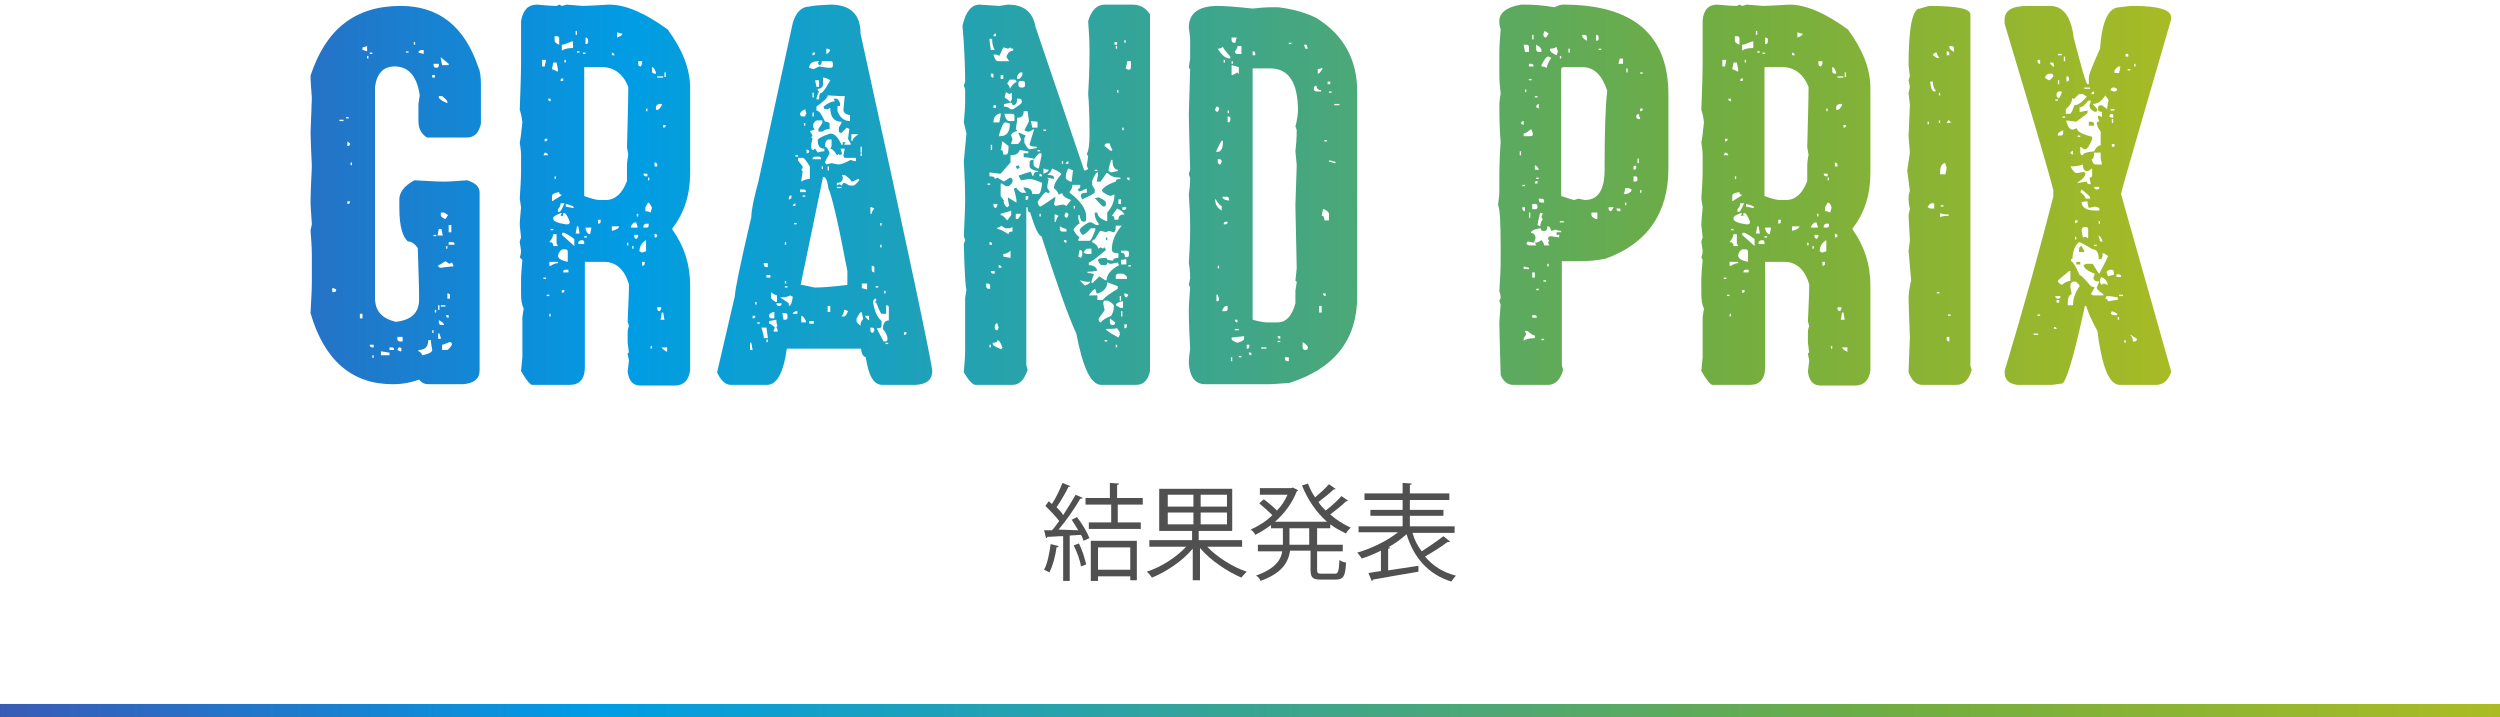
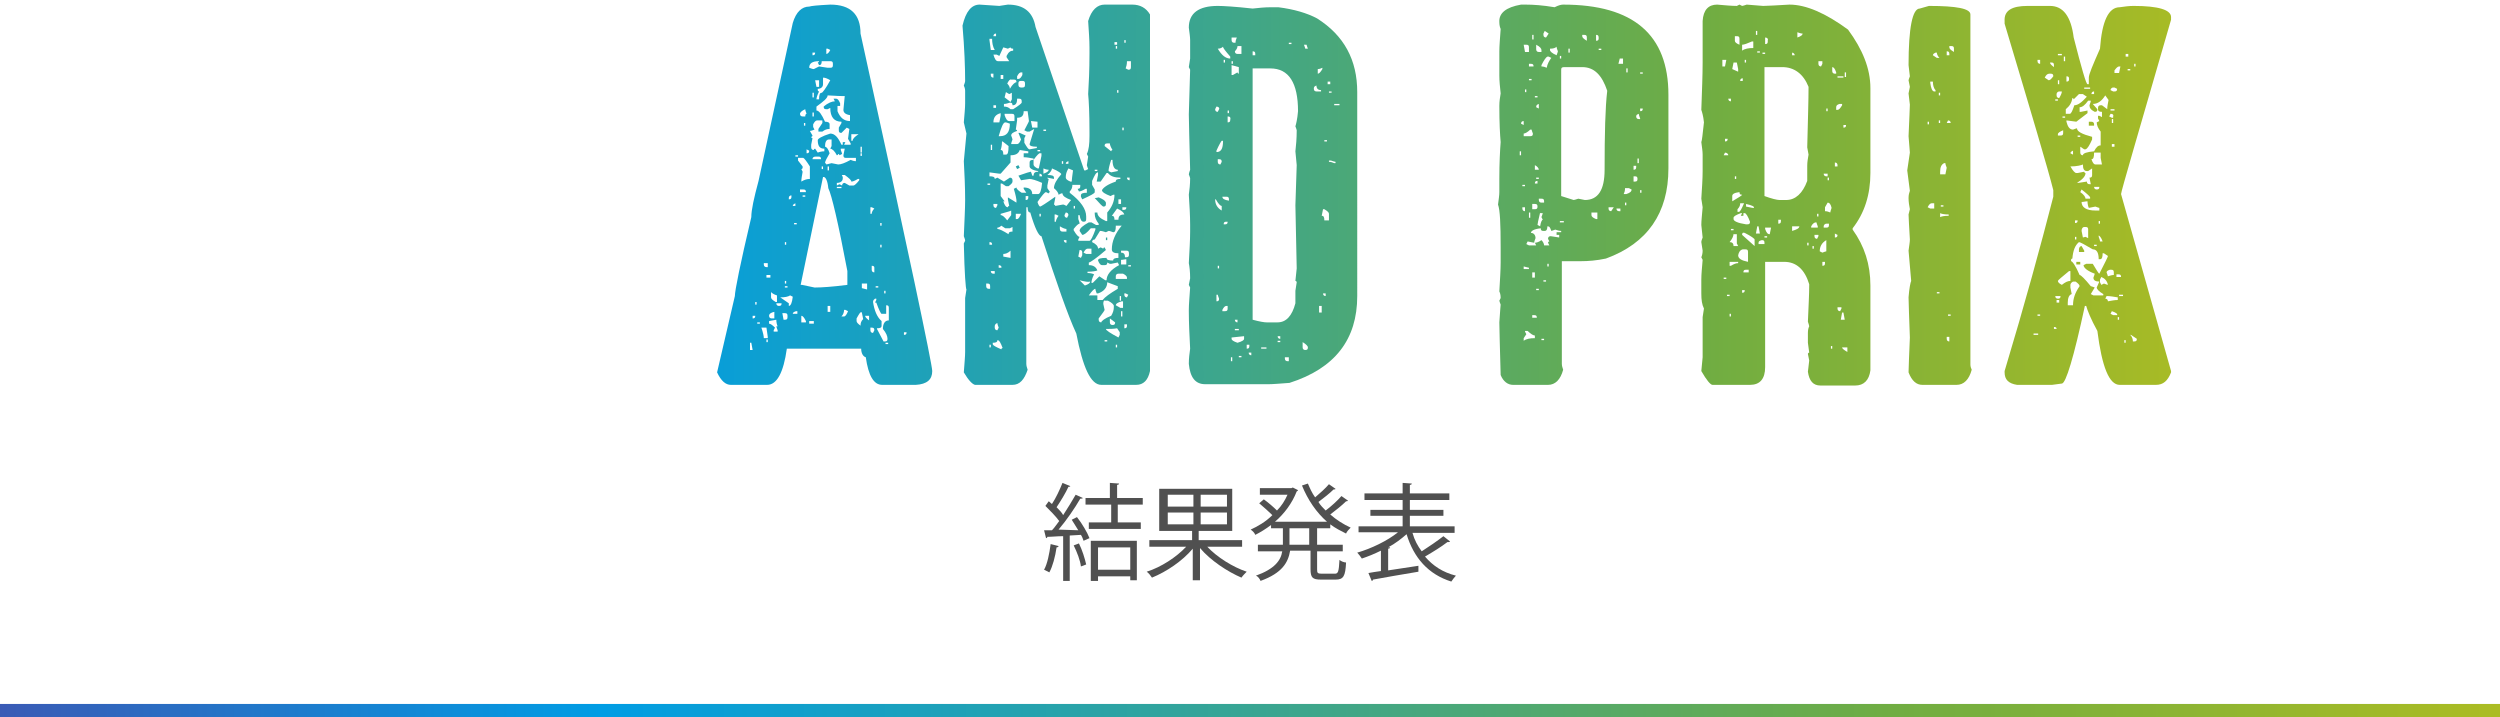
<svg xmlns="http://www.w3.org/2000/svg" version="1.1" id="レイヤー_1" x="0px" y="0px" viewBox="0 0 380 109" style="enable-background:new 0 0 380 109;" xml:space="preserve">
  <style type="text/css">
	.st0{fill:url(#SVGID_1_);}
	.st1{fill:#505050;}
	.st2{fill:url(#SVGID_2_);}
	.st3{fill:url(#SVGID_3_);}
	.st4{fill:url(#SVGID_4_);}
	.st5{fill:url(#SVGID_5_);}
	.st6{fill:url(#SVGID_6_);}
	.st7{fill:url(#SVGID_7_);}
	.st8{fill:url(#SVGID_8_);}
	.st9{fill:url(#SVGID_9_);}
	.st10{fill:url(#SVGID_10_);}
</style>
  <g>
    <linearGradient id="SVGID_1_" gradientUnits="userSpaceOnUse" x1="-301.009" y1="108" x2="680.463" y2="108">
      <stop offset="0" style="stop-color:#C0007B" />
      <stop offset="0.2" style="stop-color:#7C0F80" />
      <stop offset="0.4" style="stop-color:#009DE4" />
      <stop offset="0.6" style="stop-color:#70AD42" />
      <stop offset="0.8" style="stop-color:#EFCD00" />
      <stop offset="1" style="stop-color:#C30018" />
    </linearGradient>
    <rect y="107" class="st0" width="380" height="2" />
    <g>
      <path class="st1" d="M163.9,80.6c-0.3-0.5-0.7-1.1-1-1.6l0.8-0.4c0.8,1,1.6,2.4,1.9,3.2l-0.9,0.4c-0.1-0.3-0.2-0.6-0.4-0.9    l-1.7,0.1v6.9h-1v-6.8c-0.9,0-1.7,0.1-2.4,0.1c0,0.1-0.1,0.2-0.2,0.2l-0.3-1.2h1.2c0.4-0.4,0.7-0.9,1.1-1.4    c-0.5-0.7-1.4-1.6-2.1-2.3l0.5-0.7c0.2,0.1,0.3,0.3,0.5,0.4c0.6-0.9,1.2-2.2,1.6-3.2l1.2,0.5c-0.1,0.1-0.2,0.1-0.3,0.1    c-0.4,0.9-1.2,2.2-1.8,3.1c0.4,0.4,0.8,0.8,1,1.2c0.7-1.1,1.4-2.2,1.9-3.1l1.1,0.5c-0.1,0.1-0.2,0.1-0.4,0.1    c-0.8,1.4-2.1,3.3-3.3,4.7L163.9,80.6z M160.9,83c0,0.1-0.1,0.2-0.3,0.2c-0.2,1.4-0.6,2.9-1.1,3.8c-0.2-0.1-0.6-0.3-0.8-0.4    c0.5-0.9,0.8-2.4,1-3.9L160.9,83z M164.3,86.1c-0.1-0.9-0.6-2.2-1.1-3.2l0.8-0.3c0.5,1,0.9,2.3,1.1,3.2L164.3,86.1z M173.8,76.7    h-3.9v2.7h3.5v1h-7.9v-1h3.4v-2.7H165v-1h3.7v-2.3l1.4,0.1c0,0.1-0.1,0.2-0.3,0.2v2h3.9V76.7z M165.8,88.3v-6.1h7v6h-1v-0.6h-4.9    v0.7H165.8z M171.8,83.2h-4.9v3.4h4.9V83.2z" />
      <path class="st1" d="M189.1,83.1h-5.6c1.5,1.6,3.9,3.1,6,3.8c-0.2,0.2-0.6,0.6-0.8,0.9c-2.1-0.9-4.7-2.6-6.3-4.5v4.9h-1.1v-4.8    c-1.6,1.9-4,3.5-6.2,4.4c-0.2-0.3-0.5-0.7-0.8-0.9c2.2-0.7,4.5-2.2,6-3.8h-5.6v-1h6.5v-1.4h-5v-6.4h11.1v6.4h-5.1v1.4h6.6V83.1z     M177.5,75.2V77h3.9v-1.8H177.5z M177.5,79.7h3.9v-1.8h-3.9V79.7z M186.5,77v-1.8h-4V77H186.5z M186.5,79.7v-1.8h-4v1.8H186.5z" />
      <path class="st1" d="M203,74.3c0,0.1-0.2,0.1-0.3,0.1c-0.6,0.6-1.5,1.3-2.3,1.9c0.3,0.5,0.7,0.9,1.1,1.3c0.8-0.6,1.8-1.5,2.4-2.2    l1,0.7c-0.1,0.1-0.2,0.1-0.3,0.1c-0.6,0.6-1.6,1.4-2.4,2c0.9,0.8,2,1.5,3.1,2c-0.2,0.2-0.6,0.6-0.7,0.9c-0.8-0.4-1.6-0.8-2.4-1.4    v0.6h-2v2.5h3.9v1h-3.9v2.8c0,0.5,0.1,0.6,0.7,0.6h2c0.5,0,0.6-0.3,0.7-2.1c0.2,0.2,0.7,0.4,1,0.4c-0.1,2.1-0.4,2.6-1.6,2.6h-2.2    c-1.3,0-1.6-0.3-1.6-1.6v-2.8h-3.1c-0.3,1.8-1.2,3.4-4.5,4.6c-0.1-0.3-0.4-0.7-0.7-0.8c2.8-1,3.8-2.3,4-3.7h-3.7v-1h3.8v-2.5h-1.8    v-0.5c-0.8,0.6-1.6,1.1-2.4,1.5c-0.1-0.3-0.4-0.6-0.7-0.8c1.1-0.5,2.3-1.2,3.3-2.2c-0.5-0.5-1.3-1.2-2-1.8l0.7-0.6    c0.7,0.5,1.5,1.2,2,1.7c0.7-0.7,1.2-1.5,1.6-2.4h-4.2v-1h4.8l0.2-0.1c0.4,0.2,0.6,0.3,0.8,0.4c0,0.1-0.1,0.1-0.2,0.2    c-0.7,1.8-1.9,3.4-3.3,4.6h7.9c-1.6-1.4-2.9-3.3-3.8-5.5l0.9-0.3c0.3,0.7,0.6,1.4,1.1,2.1c0.7-0.6,1.6-1.4,2.1-2L203,74.3z     M199,82.8v-2.5h-3v2.5H199z" />
      <path class="st1" d="M214.7,81c0.3,1.1,0.8,2,1.4,2.8c1.1-0.7,2.4-1.6,3.3-2.3l1,0.8c0,0.1-0.2,0.1-0.4,0.1    c-0.9,0.7-2.2,1.5-3.4,2.2c1.2,1.4,2.7,2.4,4.7,2.9c-0.2,0.2-0.5,0.6-0.7,0.9c-3.5-1.1-5.7-3.6-6.8-7.2c-0.8,0.7-1.7,1.4-2.8,2    l0.3,0c0,0.1-0.1,0.2-0.3,0.2v3.3l4.6-0.7l0,0.9c-2.5,0.4-5.2,0.9-6.9,1.2c0,0.1-0.1,0.2-0.2,0.2l-0.5-1.2    c0.5-0.1,1.2-0.2,1.9-0.3v-3.1c-1,0.5-2,0.9-2.9,1.2c-0.2-0.3-0.5-0.7-0.7-0.9c2.1-0.6,4.6-1.8,6.2-3.1h-6V80h6.7v-1.6h-4.9v-0.9    h4.9V76h-5.8V75h5.8v-1.6l1.4,0.1c0,0.1-0.1,0.2-0.3,0.2V75h6V76h-6v1.5h5.1v0.9h-5.1V80h6.8V81H214.7z" />
    </g>
    <g>
      <g>
        <linearGradient id="SVGID_2_" gradientUnits="userSpaceOnUse" x1="-229.901" y1="29.561" x2="585.556" y2="29.561">
          <stop offset="0" style="stop-color:#C0007B" />
          <stop offset="0.2" style="stop-color:#7C0F80" />
          <stop offset="0.4" style="stop-color:#009DE4" />
          <stop offset="0.6" style="stop-color:#70AD42" />
          <stop offset="0.8" style="stop-color:#EFCD00" />
          <stop offset="1" style="stop-color:#C30018" />
        </linearGradient>
-         <path class="st2" d="M60.9,0.9c5.8,0,9.7,3.1,11.8,9.3c0.3,0.6,0.4,1.5,0.4,2.7v5.9c-0.3,1.4-1,2.1-2.1,2.1h-6.1     c-0.8-0.5-1.3-1.3-1.3-2.5v-2.6l0.2-1.3c-0.4-2.9-1.7-4.4-3.8-4.4c-1.7,0-2.7,1-3,3.1v32.1c0,1.9,1,3.1,3.1,3.6h0.2     c2.3-0.3,3.4-1.4,3.4-3.4v-0.4c0-1.6-0.1-4.1-0.2-7.4c-0.5-0.7-1-1-1.5-1c-0.8-0.7-1.3-2.3-1.3-5.1v-1.3c0-1.1,0.8-2.1,2.3-2.9     c1.9,0.1,3.3,0.2,4.2,0.2h0.4c0.8,0,1.9-0.1,3.4-0.2c1.3,0.4,1.9,1,1.9,1.9v27c0,1.3-0.9,2-2.6,2.1h-5.1c-0.7,0-1.1-0.2-1.5-0.7     c-1.1,0.4-2.4,0.7-4,0.7c-6.2,0-10.4-3.6-12.5-10.8c0.1-2.1,0.2-3.6,0.2-4.6v-4.2c0-1.2-0.1-2.5-0.2-3.8l0.2-0.9     c-0.1-1.8-0.2-2.8-0.2-3.1c0-1.6,0.1-3.5,0.2-5.7c-0.1-2.6-0.2-4.2-0.2-5.1c0.1-3,0.2-4.7,0.2-5.3c-0.1-1.4-0.2-2.6-0.2-3.4     C49.5,4.5,53.9,0.9,60.9,0.9z M50.5,43.7v0.7h0.2c0.3,0,0.4-0.1,0.4-0.4l-0.4-0.2H50.5z M51.6,18.2v0.2h0.6v-0.2H51.6z      M52.6,17.7V18H53v-0.2H52.6z M52.8,21.5v0.7c0.3,0,0.4-0.1,0.4-0.4L52.8,21.5z M52.8,30.6V31c0.3,0,0.4-0.1,0.4-0.4H52.8z      M53.3,24.7v0.4h0.2v-0.4H53.3z M54.7,47.7v0.7h0.4v-0.7H54.7z M55.1,7.2v0.4c0.1,0,0.4,0.1,0.7,0.2V7     C55.5,7.1,55.3,7.2,55.1,7.2z M55.8,8.5v0.4H56V8.5H55.8z M56.2,8v0.2h0.4V8H56.2z M56.2,52.4c0,0.3,0.2,0.4,0.4,0.4h0.2v-0.4     H56.2z M56.6,54v0.4h0.2V54H56.6z M57.9,53.4V54h1.3v-0.4L57.9,53.4z M59.2,52.8v0.4h0.7c0-0.3-0.1-0.4-0.4-0.4H59.2z M60.4,51.3     v0.2c0,0.3,0.2,0.4,0.4,0.4h0.4v-0.7H60.4z M60.6,52.8l-0.2,0.4l0.4,0.2h0.2v-0.2C61.1,52.9,60.9,52.8,60.6,52.8z M61.7,7.8V8     h0.4V7.8H61.7z M62.9,6.4v0.4h0.2V6.4H62.9z M63.6,8l0.8,0.2V7.6H64C63.7,7.7,63.6,7.8,63.6,8z M65.1,51.7c0,1-0.5,1.5-1.5,1.5     v0.2c0.2,0,0.4,0.2,0.6,0.6c1-0.2,1.5-0.5,1.5-0.8c-0.1-0.6-0.2-1-0.2-1.5H65.1z M65.7,11.4v0.4h0.4v-0.4H65.7z M65.7,50.2v0.4     h0.2v-0.4H65.7z M65.9,9.7v0.2c0,0.3,0.2,0.4,0.4,0.4c0.3,0,0.4-0.1,0.4-0.4V9.7H65.9z M65.9,35.7v0.2h0.4v-0.2H65.9z M66.1,47.1     v0.4h0.2v-0.4H66.1z M66.7,34.8l-0.2,1h0.8l-0.2-1H66.7z M66.6,40.3c0,0.3,0.2,0.4,0.4,0.4c0.8-0.1,1.4-0.2,1.9-0.2v-0.2     l-0.2-0.4l-0.4,0.2l-0.6-0.4C67.1,40.1,66.8,40.3,66.6,40.3z M66.6,46.4v0.7h0.2v-0.7H66.6z M66.6,50.7v0.8H67v-0.2     c-0.1-0.3-0.2-0.5-0.2-0.6H66.6z M66.7,14.6v0.2c0,0.2,0.4,0.5,1.3,0.9v-0.2c0-0.2-0.3-0.5-0.8-0.9H66.7z M66.7,48.7V49     c0,0.3,0.2,0.4,0.4,0.4h0.4c0-0.2-0.2-0.4-0.7-0.7H66.7z M67,8.7v0.2l0.2,1h1V9.7L67,8.7z M67,32.3v0.4c0,0.2,0.2,0.4,0.7,0.6     l0.4-0.6l-0.6-0.4H67z M67,46.4v0.2h0.7v-0.2H67z M67.2,52.4v0.8h0.7c0.2,0,0.5-0.3,0.8-0.8c0-0.3-0.1-0.4-0.4-0.4     C67.8,52.2,67.4,52.4,67.2,52.4z M67.8,37.4v0.4H68v-0.4H67.8z M67.8,47.9c0,0.3,0.2,0.4,0.4,0.4v-0.4H67.8z M68,44.6v0.8h0.4V45     C68.4,44.7,68.3,44.6,68,44.6z M68.2,34.2v1.1h0.4v-1.1H68.2z M68.2,36.8v0.4h0.9c0-0.3-0.1-0.4-0.4-0.4H68.2z" />
        <linearGradient id="SVGID_3_" gradientUnits="userSpaceOnUse" x1="-229.901" y1="29.561" x2="585.556" y2="29.561">
          <stop offset="0" style="stop-color:#C0007B" />
          <stop offset="0.2" style="stop-color:#7C0F80" />
          <stop offset="0.4" style="stop-color:#009DE4" />
          <stop offset="0.6" style="stop-color:#70AD42" />
          <stop offset="0.8" style="stop-color:#EFCD00" />
          <stop offset="1" style="stop-color:#C30018" />
        </linearGradient>
-         <path class="st3" d="M81.6,0.7c1.2,0.1,2.2,0.2,3,0.2L85,0.7l0.4,0.2c0.1,0,0.4-0.1,0.7-0.2l2.5,0.2c0.7,0,2.1-0.1,4-0.2     c2.5,0,5.5,1.3,8.9,3.8c2.2,3,3.4,5.9,3.4,8.9v12.9c0,3.3-0.9,6.1-2.7,8.4v0.2c1.8,2.5,2.7,5.3,2.7,8.5v12.9     c-0.2,1.5-1,2.3-2.3,2.3h-5.3c-1.1,0-1.7-0.7-1.9-2.1c0-0.1,0.1-0.7,0.2-1.7l-0.2-1c0-0.1,0.1-0.2,0.2-0.2l-0.2-1.5v-1.5     c0-0.5,0.1-0.8,0.2-1c0-0.1-0.1-0.4-0.2-0.7c0.1-2.4,0.2-4.2,0.2-5.5v-0.2c-0.7-2.3-2-3.4-3.8-3.4h-2.9v16c0,1.8-0.8,2.7-2.3,2.7     h-5.7c-0.3,0-0.9-0.7-1.7-2.1l0.2-2.1v-6.1l0.2-1.3c-0.3-0.6-0.4-1.3-0.4-2.3v-2.1c0-0.8,0.1-1.8,0.2-3L79,39.1     c0.1-0.2,0.2-0.6,0.2-1L79,36.8c0-0.2,0.1-0.4,0.2-0.7L79,34.2c0-0.6,0.1-1.5,0.2-2.7L79,30.2c0.1-1.6,0.2-3,0.2-4.2v-2.5     c0-0.5-0.1-1.1-0.2-1.9c0.1-0.2,0.2-1.2,0.4-3c-0.1-1-0.3-1.6-0.4-1.9c0.1-2.9,0.2-5.3,0.2-7.2V3.2C79.5,1.5,80.3,0.7,81.6,0.7z      M82.4,9.1v1h0.4l0.2-1H82.4z M82.8,23.2l-0.2,0.4h0.7C83.3,23.4,83.1,23.2,82.8,23.2z M82.6,42.2v0.2h0.4v-0.2H82.6z M82.8,21.1     v0.4c0.3,0,0.4-0.1,0.4-0.4H82.8z M83.1,44.7V45h0.4v-0.2H83.1z M83.3,15c0,0.3,0.2,0.4,0.4,0.4V15H83.3z M84.1,35.5     c0,0.4-0.2,0.8-0.6,1.3c0.4,0,0.6,0.2,0.6,0.6h0.7l-0.2-0.4v-1.4H84.1z M83.5,39.7v0.7h0.2c0.5-0.3,0.8-0.4,1.1-0.4v-0.2H83.5z      M83.5,47.7v0.4h0.2v-0.4H83.5z M83.7,34.8v0.2h0.4v-0.2H83.7z M84.1,9.5l-0.2,1l0.9,0.4v-0.4l-0.2-1H84.1z M83.9,29.8v0.8     c1-0.6,1.5-0.9,1.5-1c-0.3,0-0.4-0.1-0.4-0.4C84.3,29.3,83.9,29.5,83.9,29.8z M84.1,33.1v0.2c0,0.3,0.6,0.6,1.9,0.8h0.2     c0.3,0,0.4-0.1,0.4-0.4c-0.3-0.8-0.6-1.3-0.8-1.3h-0.2v0.4h-0.4l0.2-0.4h-0.2C84.5,32.7,84.1,32.9,84.1,33.1z M84.3,5.5v0.7     c0,0.2,0.2,0.4,0.7,0.6V5.9c0-0.3-0.1-0.4-0.4-0.4H84.3z M84.3,26.8v0.4h0.2v-0.4H84.3z M85.2,31c0,0.2-0.1,0.5-0.4,0.8v0.4H85     c0.2,0,0.4-0.4,0.8-1.3H85.2z M84.8,38.8c0,0.5,0.5,0.8,1.5,1v-1.5c0-0.3-0.1-0.4-0.4-0.4h-0.4C85.2,38,85,38.3,84.8,38.8z      M85.2,12.3h0.4v-0.4C85.3,11.9,85.2,12,85.2,12.3z M85.4,6.8v0.9c0.4-0.3,1-0.4,1.7-0.4v-1h-0.2C86.2,6.6,85.7,6.8,85.4,6.8z      M85.4,35.7l1.9,1.7v-1c0-0.1-0.5-0.5-1.5-1C85.5,35.3,85.4,35.4,85.4,35.7z M85.4,44.1v0.4c0.3,0,0.4-0.1,0.4-0.4H85.4z      M85.6,41.4h0.8v-0.4H86C85.7,41,85.6,41.1,85.6,41.4z M85.8,9.1v0.4H86V9.1H85.8z M86,31v0.4l1,0.2h0.2     C87.3,31.4,86.9,31.2,86,31z M87.5,4.7v0.6h0.2V4.7H87.5z M87.7,34.4l-0.2,1.1h0.6l-0.2-1.1H87.7z M87.7,7.8V8h0.4V7.8H87.7z      M87.9,36.9v0.2h0.9v-0.2c0-0.3-0.1-0.4-0.4-0.4C88,36.6,87.9,36.7,87.9,36.9z M88.6,8v0.2H89V8H88.6z M88.8,10.2v19.6     c1.1,0.4,1.9,0.6,2.3,0.6h1c1.4,0,2.5-1,3.2-2.9v-2.3c0-0.6,0.1-1.1,0.2-1.7l-0.2-1.1c0.1-4.1,0.2-7.2,0.2-9.2c-0.8-2-2.2-3-4-3     H88.8z M88.8,35.9v0.2h0.4v-0.2H88.8z M89,5.7v1c0.3,0,0.4-0.1,0.4-0.4V6.1C89.4,5.9,89.2,5.7,89,5.7z M89,34.6v0.2     c0.2,0.6,0.4,0.8,0.7,0.8l0.2-1H89z M90.9,33.4V34c0.3,0,0.4-0.1,0.4-0.4v-0.2H90.9z M93,8v0.4h0.4C93.4,8.2,93.2,8,93,8z      M93,34.4v0.7c0.7-0.2,1.1-0.4,1.1-0.7H93z M93.8,4.9v0.8c0.6-0.2,0.8-0.4,0.8-0.6C94.3,5.1,94.1,5,93.8,4.9z M95.3,36.9v0.4h0.2     v-0.4H95.3z M95.9,34.4v0.2h1v-0.2c-0.1-0.3-0.2-0.5-0.2-0.6h-0.2C96.4,33.8,96.1,34,95.9,34.4z M96.1,37.4v0.4h0.2v-0.4H96.1z      M96.4,35.7v0.2c0,0.3,0.2,0.4,0.4,0.4l0.2-0.4v-0.2H96.4z M96.8,32.5v0.4H97v-0.4H96.8z M97,9.3v0.4c0,0.3,0.2,0.4,0.4,0.4     l0.2-0.4V9.3H97z M97.2,38.2l0.4,0.2c0.3-0.1,0.5-0.2,0.6-0.2v-1.7C97.5,36.9,97.2,37.5,97.2,38.2z M97.6,39.7v0.7     c0.3,0,0.4-0.1,0.4-0.4v-0.2H97.6z M97.8,26.4c0,0.3,0.2,0.4,0.4,0.4h0.2v-0.4H97.8z M97.8,34.4v0.2h0.4c0.3,0,0.4-0.1,0.4-0.4     V34h-0.4C98,34,97.8,34.2,97.8,34.4z M98.5,30.8l-0.4,0.7v0.6c0.3,0,0.6,0.1,0.8,0.2c0-0.1,0.1-0.4,0.2-0.7     C98.9,31.1,98.7,30.8,98.5,30.8z M98.2,16.5v0.4h0.2v-0.4H98.2z M98.5,27v0.4h0.2V27H98.5z M98.9,52.5V53h0.2v-0.4H98.9z      M99.1,10.2v0.6c0,0.3,0.2,0.4,0.4,0.4h0.2V11C99.5,10.4,99.3,10.2,99.1,10.2z M99.5,24.7v0.6h0.4v-0.2     C99.9,24.9,99.8,24.7,99.5,24.7z M99.5,35.5v0.6c0.3,0,0.4-0.1,0.4-0.4L99.5,35.5z M99.7,16.3v0.4h0.2c0.2,0,0.4-0.2,0.7-0.7     v-0.2h-0.4C99.9,15.9,99.7,16,99.7,16.3z M99.9,11.6v0.2h0.9v-0.2H99.9z M99.9,46.7v0.2c0,0.3,0.2,0.4,0.4,0.4l0.2-0.4v-0.2H99.9     z M100.6,47.5l-0.2,1.1h0.6l-0.2-1.1H100.6z M100.6,52.8c0,0.2,0.3,0.4,0.8,0.7v-0.7H100.6z M100.8,19v0.4c0.3,0,0.4-0.1,0.4-0.4     H100.8z M101,11v0.7h0.2V11H101z" />
        <linearGradient id="SVGID_4_" gradientUnits="userSpaceOnUse" x1="-229.901" y1="29.561" x2="585.556" y2="29.561">
          <stop offset="0" style="stop-color:#C0007B" />
          <stop offset="0.2" style="stop-color:#7C0F80" />
          <stop offset="0.4" style="stop-color:#009DE4" />
          <stop offset="0.6" style="stop-color:#70AD42" />
          <stop offset="0.8" style="stop-color:#EFCD00" />
          <stop offset="1" style="stop-color:#C30018" />
        </linearGradient>
-         <path class="st4" d="M126.2,0.7c3.1,0,4.6,1.5,4.6,4.4c7.3,33.2,10.9,50.3,10.9,51.3c0,1.3-0.8,2-2.5,2.1h-5.1     c-1.3,0-2.1-1.4-2.5-4.2c-0.4-0.1-0.7-0.6-0.7-1.3h-11.3c-0.5,3.6-1.5,5.5-3,5.5h-5.5c-0.8,0-1.5-0.6-2.1-1.9l2.7-11.6     c0-0.8,0.8-4.8,2.5-12c0-1.1,0.4-2.9,1.1-5.5l5.2-24c0.5-1.7,1.4-2.5,2.5-2.5C123.3,0.9,124.2,0.8,126.2,0.7z M114,52.1v1.1h0.4     l-0.2-1.1H114z M114.4,48v0.4c0.3,0,0.4-0.1,0.4-0.4H114.4z M114.8,45.9v0.4h0.2v-0.4H114.8z M115.1,49v0.2h0.4V49H115.1z      M115.7,49.7c0.3,0.9,0.4,1.4,0.4,1.7h0.6v-0.2l-0.2-1.4H115.7z M116.1,40v0.2c0,0.3,0.2,0.4,0.4,0.4h0.2V40H116.1z M116.5,41.8     v0.4h0.6v-0.4H116.5z M116.5,51.5V52h0.2v-0.4H116.5z M116.9,48c0,0.3,0.2,0.4,0.4,0.4h0.4v-1C117.2,47.5,116.9,47.7,116.9,48z      M116.9,48.8v0.4c0.2,0,0.5,0.2,0.9,0.6l-0.2,0.4v0.2h0.6v-0.2c-0.1-0.3-0.2-0.5-0.2-0.6h0.2c-0.1-0.2-0.2-0.6-0.2-1L116.9,48.8z      M117.2,44.4v0.8c0,0.2,0.2,0.4,0.7,0.7h0.2v-1C117.8,44.8,117.5,44.7,117.2,44.4z M118,46.1c0,0.3,0.2,0.4,0.4,0.4     c0.3,0,0.4-0.1,0.4-0.4H118z M118.6,45.2l1.3,0.9v0.4c0.3,0,0.5-0.5,0.6-1.4l-0.4-0.2C119.8,45.1,119.3,45.2,118.6,45.2z      M118.9,47.5l0.2,1.1h0.2c0.3,0,0.4-0.1,0.4-0.4V48c0-0.3-0.1-0.4-0.4-0.4H118.9z M119.3,36.8v0.4h0.2v-0.4H119.3z M119.3,42.7     v0.4h0.2v-0.4H119.3z M119.3,43.5v0.2h0.4v-0.2H119.3z M119.9,30.1v0.2c0.3,0,0.4-0.1,0.4-0.4v-0.2     C120,29.7,119.9,29.9,119.9,30.1z M120.5,31.3h0.4v-0.4C120.7,31,120.5,31.1,120.5,31.3z M120.5,47.7h0.7v-0.4h-0.2     C120.7,47.4,120.5,47.5,120.5,47.7z M120.7,33.9v0.2h0.4v-0.2H120.7z M120.9,23.6v0.2h0.4v-0.2H120.9z M121.3,24v0.4l0.7,0.9v0.2     c0,0.1-0.1,0.2-0.2,0.2l0.2,0.4c-0.1,0.6-0.2,1.1-0.2,1.5c0.5-0.3,0.9-0.4,1.3-0.4v-1.9c-0.5-0.8-0.9-1.3-1-1.3H121.3z      M121.6,17.3c0,0.3,0.2,0.4,0.4,0.4h0.4c0-0.3,0.1-0.4,0.2-0.4c-0.1-0.3-0.2-0.5-0.2-0.7C121.9,16.8,121.6,17.1,121.6,17.3z      M121.6,28.8v0.4h0.9c0-0.3-0.1-0.4-0.4-0.4H121.6z M125.1,26.9l-3.4,16.4h0.2l1.9,0.4h0.2c0.8,0,2.5-0.1,4.8-0.4v-2.1     c-1.4-7.4-2.4-11.6-2.9-12.6c-0.1-1.1-0.4-1.7-0.7-1.7H125.1z M121.8,48v1h0.7v-0.2C122.2,48.2,122,48,121.8,48z M122,29.7v0.2     h0.4v-0.2H122z M122.2,18.7v0.4h0.2v-0.4H122.2z M122.6,22.7v0.6c0.3,0,0.4-0.1,0.4-0.4L122.6,22.7z M123,10.3     c0.3,0.1,0.5,0.2,0.7,0.2l0.8-0.4l1.3,0.2h0.4c0.3,0,0.4-0.1,0.4-0.4V9.7c0-0.3-0.1-0.4-0.4-0.4h-1.3c0,0.4-0.1,0.6-0.4,0.6     l-0.2-0.4c0.1,0,0.2-0.1,0.2-0.2C123.5,9.3,123,9.6,123,10.3z M125.8,14.5c0,0.4-0.6,0.9-1.7,1.7v0.6c0.4,0,0.8,0.6,1.3,1.7     c0.4,0,0.7,0.1,0.7,0.4v0.7c-0.4,0-0.7,0.1-1.1,0.4h-0.6v-0.4l0.6-0.9v-0.4h-0.8c-0.2,0-0.4,0.2-0.6,0.6v0.4l0.2,0.4     c-0.3,0.1-0.5,0.2-0.7,0.2l0.4,0.7c0,0.1-0.1,0.2-0.2,0.2c0,0.1,0.1,0.2,0.2,0.2l-0.2,1v0.4c0,0.3,0.2,0.4,0.4,0.4     c0-0.1,0.1-0.2,0.2-0.2l0.4,0.6c0.2-0.1,0.6-0.2,1-0.2v-0.4c-0.7,0-1-0.4-1-1.3c0-0.2,0.6-0.6,1.9-1c0.7,0,1.2,0.6,1.7,1.7h0.2     v-0.4h0.4l-0.2,0.4h1v-0.2l-0.4-0.7l0.2-1.5l-0.4-0.2l-0.8,0.8c-0.3,0-0.4-0.1-0.4-0.4v-0.4l0.4-0.7v-0.2c-1.1,0-1.7-0.7-1.7-2.1     l-0.4,0.2h-0.2c-0.3,0-0.4-0.1-0.4-0.4c0.7-0.6,1.3-0.8,1.7-0.8l-0.2-0.4h0.4c0.2,0,0.4,0.2,0.6,0.7v0.4h-0.4v0.8     c0.4,1,1,1.5,1.9,1.5v-0.9c-0.7-0.1-1-0.4-1-0.8c0-0.2,0.1-0.9,0.2-2.1h-0.4C127.1,14.6,126.4,14.5,125.8,14.5z M123,48.8v0.4     h0.7v-0.4H123z M123.5,8v0.4c0.3,0,0.4-0.1,0.4-0.4H123.5z M123.5,14.1v0.7h0.2v-0.7H123.5z M123.5,17.1v0.6h0.2v-0.6H123.5z      M123.5,24.2h1.3c0-0.3-0.1-0.4-0.4-0.4h-0.4C123.6,23.8,123.5,24,123.5,24.2z M123.9,12.2l0.2,1h0.4v-1H123.9z M125.1,11.8v1     c0,0.4-0.3,0.7-0.8,0.7v0.2c0,0.1,0.1,0.2,0.2,0.2c-0.3,0.6-0.4,1-0.4,1.2h0.4c0-0.7,0.1-1,0.4-1c0.1,0,0.6-0.6,1.3-1.9     C125.7,11.9,125.4,11.8,125.1,11.8z M124.9,25.3v0.4h0.2v-0.4H124.9z M125.4,22.3c0.2,0,0.5,0.3,0.7,1c-0.4,0.7-0.7,1.2-0.7,1.5     c0.1,0,0.2,0.1,0.2,0.2l0.8-0.2l1,0.2c0.4,0,1-0.2,1.9-0.7c0.2,0.1,0.5,0.2,0.8,0.2V24h-1.5c-0.3,0-0.4-0.1-0.4-0.4l0.2-1h-0.6     v0.2c0.1,0.3,0.2,0.5,0.2,0.6l-0.4,0.2c0-0.1-0.1-0.2-0.2-0.2c0,0.1-0.1,0.2-0.2,0.2c-0.3-0.6-0.7-1-1-1l0.2-0.4v-1H126     C125.6,21.2,125.4,21.6,125.4,22.3z M125.6,7.4v0.8c0.2,0,0.4-0.2,0.6-0.6l-0.4-0.2H125.6z M125.8,25.3v0.6h0.2v-0.6H125.8z      M125.8,46.5v0.9h0.4v-0.9H125.8z M127.9,26.5l0.2,0.4v0.2c0,0.4-0.3,0.7-0.9,0.7v0.4l0.4-0.2l0.4,0.2c0-0.3,0.2-0.4,0.4-0.4     l0.7,0.4h0.6c0.2,0,0.5-0.3,0.9-0.8v-0.2h-0.2c-0.5,0.3-0.8,0.4-1,0.4c0-0.2-0.3-0.5-1-1H127.9z M127.2,28.4v0.2h0.7v-0.2H127.2z      M128.3,47.1c0,0.3-0.1,0.7-0.4,1h0.4c0.2,0,0.4-0.3,0.6-0.8l-0.4-0.2H128.3z M129.4,20.4v1h0.2c0-0.3,0.3-0.6,0.9-1H129.4z      M130.2,48.4v0.4c0,0.2,0.2,0.4,0.6,0.7c0-0.4,0.1-0.7,0.4-1l-0.2-1C130.8,47.3,130.6,47.7,130.2,48.4z M130.8,22.3v0.9h0.2v-0.9     H130.8z M130.8,23.3v0.4h0.2v-0.4H130.8z M131,43.1v0.7l0.8,0.2v-0.9H131z M131.5,48c0,0.2,0.2,0.4,0.6,0.7V48H131.5z      M132.3,31.5v1h0.2c0-0.2,0.1-0.5,0.4-0.8l-0.4-0.2H132.3z M132.3,49.8v0.4c0,0.3,0.2,0.4,0.4,0.4l0.2-0.4c0-0.3-0.1-0.4-0.4-0.4     H132.3z M132.5,40.4V41c0,0.3,0.2,0.4,0.4,0.4v-0.7C132.9,40.5,132.8,40.4,132.5,40.4z M132.7,45.9c0.2,1.3,0.6,2.3,1.3,2.9v0.7     c0,0.3-0.2,0.4-0.7,0.4V50l1,1.9h0.2c0.3,0,0.4-0.1,0.4-0.4c0-0.4-0.2-0.9-0.7-1.5c0-0.8,0.3-1.3,0.9-1.3v-1.9     c0-0.3-0.1-0.4-0.4-0.4v1.3h-0.7c-0.1,0-0.4-0.6-0.8-1.7h-0.2l0.2-0.4v-0.2h-0.2C132.9,45.5,132.7,45.6,132.7,45.9z M133.1,43.5     v0.2h0.4v-0.2H133.1z M133.8,33.9v0.4h0.2v-0.4H133.8z M133.8,37.2v0.4h0.2v-0.4H133.8z M134.4,44.2v0.4h0.2v-0.4H134.4z      M134.6,52.1v0.2h0.4v-0.2H134.6z M137.4,50.5v0.4c0.3,0,0.4-0.1,0.4-0.4H137.4z" />
+         <path class="st4" d="M126.2,0.7c3.1,0,4.6,1.5,4.6,4.4c7.3,33.2,10.9,50.3,10.9,51.3c0,1.3-0.8,2-2.5,2.1h-5.1     c-1.3,0-2.1-1.4-2.5-4.2c-0.4-0.1-0.7-0.6-0.7-1.3h-11.3c-0.5,3.6-1.5,5.5-3,5.5h-5.5c-0.8,0-1.5-0.6-2.1-1.9l2.7-11.6     c0-0.8,0.8-4.8,2.5-12c0-1.1,0.4-2.9,1.1-5.5l5.2-24c0.5-1.7,1.4-2.5,2.5-2.5C123.3,0.9,124.2,0.8,126.2,0.7z M114,52.1v1.1h0.4     l-0.2-1.1H114z M114.4,48v0.4c0.3,0,0.4-0.1,0.4-0.4H114.4z M114.8,45.9v0.4h0.2v-0.4H114.8z M115.1,49v0.2h0.4V49H115.1z      M115.7,49.7c0.3,0.9,0.4,1.4,0.4,1.7h0.6v-0.2l-0.2-1.4H115.7z M116.1,40v0.2c0,0.3,0.2,0.4,0.4,0.4h0.2V40H116.1z M116.5,41.8     v0.4h0.6v-0.4H116.5z M116.5,51.5V52h0.2v-0.4H116.5z M116.9,48c0,0.3,0.2,0.4,0.4,0.4h0.4v-1C117.2,47.5,116.9,47.7,116.9,48z      M116.9,48.8v0.4c0.2,0,0.5,0.2,0.9,0.6l-0.2,0.4v0.2h0.6v-0.2c-0.1-0.3-0.2-0.5-0.2-0.6h0.2c-0.1-0.2-0.2-0.6-0.2-1L116.9,48.8z      M117.2,44.4v0.8c0,0.2,0.2,0.4,0.7,0.7h0.2v-1C117.8,44.8,117.5,44.7,117.2,44.4z M118,46.1c0,0.3,0.2,0.4,0.4,0.4     c0.3,0,0.4-0.1,0.4-0.4H118z M118.6,45.2l1.3,0.9v0.4c0.3,0,0.5-0.5,0.6-1.4l-0.4-0.2C119.8,45.1,119.3,45.2,118.6,45.2z      M118.9,47.5l0.2,1.1h0.2c0.3,0,0.4-0.1,0.4-0.4V48c0-0.3-0.1-0.4-0.4-0.4H118.9z M119.3,36.8v0.4h0.2v-0.4H119.3z M119.3,42.7     v0.4h0.2v-0.4H119.3z M119.3,43.5v0.2h0.4v-0.2H119.3z M119.9,30.1v0.2c0.3,0,0.4-0.1,0.4-0.4v-0.2     C120,29.7,119.9,29.9,119.9,30.1z M120.5,31.3h0.4v-0.4C120.7,31,120.5,31.1,120.5,31.3z M120.5,47.7h0.7v-0.4h-0.2     C120.7,47.4,120.5,47.5,120.5,47.7z M120.7,33.9v0.2h0.4v-0.2H120.7z M120.9,23.6v0.2h0.4v-0.2H120.9z M121.3,24v0.4l0.7,0.9v0.2     c0,0.1-0.1,0.2-0.2,0.2l0.2,0.4c-0.1,0.6-0.2,1.1-0.2,1.5c0.5-0.3,0.9-0.4,1.3-0.4v-1.9c-0.5-0.8-0.9-1.3-1-1.3H121.3z      M121.6,17.3c0,0.3,0.2,0.4,0.4,0.4h0.4c0-0.3,0.1-0.4,0.2-0.4c-0.1-0.3-0.2-0.5-0.2-0.7C121.9,16.8,121.6,17.1,121.6,17.3z      M121.6,28.8v0.4h0.9c0-0.3-0.1-0.4-0.4-0.4H121.6z M125.1,26.9l-3.4,16.4h0.2l1.9,0.4h0.2c0.8,0,2.5-0.1,4.8-0.4v-2.1     c-1.4-7.4-2.4-11.6-2.9-12.6c-0.1-1.1-0.4-1.7-0.7-1.7H125.1z M121.8,48v1h0.7v-0.2C122.2,48.2,122,48,121.8,48z M122,29.7v0.2     h0.4v-0.2H122z M122.2,18.7v0.4h0.2v-0.4H122.2z M122.6,22.7v0.6c0.3,0,0.4-0.1,0.4-0.4L122.6,22.7z M123,10.3     c0.3,0.1,0.5,0.2,0.7,0.2l0.8-0.4l1.3,0.2h0.4c0.3,0,0.4-0.1,0.4-0.4V9.7c0-0.3-0.1-0.4-0.4-0.4h-1.3c0,0.4-0.1,0.6-0.4,0.6     l-0.2-0.4c0.1,0,0.2-0.1,0.2-0.2C123.5,9.3,123,9.6,123,10.3z M125.8,14.5c0,0.4-0.6,0.9-1.7,1.7v0.6c0.4,0,0.8,0.6,1.3,1.7     c0.4,0,0.7,0.1,0.7,0.4v0.7c-0.4,0-0.7,0.1-1.1,0.4h-0.6v-0.4l0.6-0.9v-0.4h-0.8c-0.2,0-0.4,0.2-0.6,0.6v0.4l0.2,0.4     c-0.3,0.1-0.5,0.2-0.7,0.2l0.4,0.7c0,0.1-0.1,0.2-0.2,0.2c0,0.1,0.1,0.2,0.2,0.2l-0.2,1v0.4c0,0.3,0.2,0.4,0.4,0.4     c0-0.1,0.1-0.2,0.2-0.2l0.4,0.6c0.2-0.1,0.6-0.2,1-0.2v-0.4c-0.7,0-1-0.4-1-1.3c0-0.2,0.6-0.6,1.9-1c0.7,0,1.2,0.6,1.7,1.7h0.2     v-0.4h0.4l-0.2,0.4h1v-0.2l-0.4-0.7l0.2-1.5l-0.4-0.2l-0.8,0.8c-0.3,0-0.4-0.1-0.4-0.4v-0.4l0.4-0.7v-0.2c-1.1,0-1.7-0.7-1.7-2.1     l-0.4,0.2h-0.2c-0.3,0-0.4-0.1-0.4-0.4c0.7-0.6,1.3-0.8,1.7-0.8l-0.2-0.4h0.4c0.2,0,0.4,0.2,0.6,0.7v0.4h-0.4v0.8     c0.4,1,1,1.5,1.9,1.5v-0.9c-0.7-0.1-1-0.4-1-0.8c0-0.2,0.1-0.9,0.2-2.1h-0.4C127.1,14.6,126.4,14.5,125.8,14.5z M123,48.8v0.4     h0.7v-0.4H123z M123.5,8v0.4c0.3,0,0.4-0.1,0.4-0.4H123.5z M123.5,14.1v0.7h0.2v-0.7H123.5z M123.5,17.1v0.6h0.2v-0.6H123.5z      M123.5,24.2h1.3c0-0.3-0.1-0.4-0.4-0.4h-0.4C123.6,23.8,123.5,24,123.5,24.2z M123.9,12.2l0.2,1h0.4v-1H123.9z M125.1,11.8v1     c0,0.4-0.3,0.7-0.8,0.7v0.2c0,0.1,0.1,0.2,0.2,0.2c-0.3,0.6-0.4,1-0.4,1.2h0.4c0-0.7,0.1-1,0.4-1c0.1,0,0.6-0.6,1.3-1.9     C125.7,11.9,125.4,11.8,125.1,11.8z M124.9,25.3v0.4h0.2v-0.4H124.9M125.4,22.3c0.2,0,0.5,0.3,0.7,1c-0.4,0.7-0.7,1.2-0.7,1.5     c0.1,0,0.2,0.1,0.2,0.2l0.8-0.2l1,0.2c0.4,0,1-0.2,1.9-0.7c0.2,0.1,0.5,0.2,0.8,0.2V24h-1.5c-0.3,0-0.4-0.1-0.4-0.4l0.2-1h-0.6     v0.2c0.1,0.3,0.2,0.5,0.2,0.6l-0.4,0.2c0-0.1-0.1-0.2-0.2-0.2c0,0.1-0.1,0.2-0.2,0.2c-0.3-0.6-0.7-1-1-1l0.2-0.4v-1H126     C125.6,21.2,125.4,21.6,125.4,22.3z M125.6,7.4v0.8c0.2,0,0.4-0.2,0.6-0.6l-0.4-0.2H125.6z M125.8,25.3v0.6h0.2v-0.6H125.8z      M125.8,46.5v0.9h0.4v-0.9H125.8z M127.9,26.5l0.2,0.4v0.2c0,0.4-0.3,0.7-0.9,0.7v0.4l0.4-0.2l0.4,0.2c0-0.3,0.2-0.4,0.4-0.4     l0.7,0.4h0.6c0.2,0,0.5-0.3,0.9-0.8v-0.2h-0.2c-0.5,0.3-0.8,0.4-1,0.4c0-0.2-0.3-0.5-1-1H127.9z M127.2,28.4v0.2h0.7v-0.2H127.2z      M128.3,47.1c0,0.3-0.1,0.7-0.4,1h0.4c0.2,0,0.4-0.3,0.6-0.8l-0.4-0.2H128.3z M129.4,20.4v1h0.2c0-0.3,0.3-0.6,0.9-1H129.4z      M130.2,48.4v0.4c0,0.2,0.2,0.4,0.6,0.7c0-0.4,0.1-0.7,0.4-1l-0.2-1C130.8,47.3,130.6,47.7,130.2,48.4z M130.8,22.3v0.9h0.2v-0.9     H130.8z M130.8,23.3v0.4h0.2v-0.4H130.8z M131,43.1v0.7l0.8,0.2v-0.9H131z M131.5,48c0,0.2,0.2,0.4,0.6,0.7V48H131.5z      M132.3,31.5v1h0.2c0-0.2,0.1-0.5,0.4-0.8l-0.4-0.2H132.3z M132.3,49.8v0.4c0,0.3,0.2,0.4,0.4,0.4l0.2-0.4c0-0.3-0.1-0.4-0.4-0.4     H132.3z M132.5,40.4V41c0,0.3,0.2,0.4,0.4,0.4v-0.7C132.9,40.5,132.8,40.4,132.5,40.4z M132.7,45.9c0.2,1.3,0.6,2.3,1.3,2.9v0.7     c0,0.3-0.2,0.4-0.7,0.4V50l1,1.9h0.2c0.3,0,0.4-0.1,0.4-0.4c0-0.4-0.2-0.9-0.7-1.5c0-0.8,0.3-1.3,0.9-1.3v-1.9     c0-0.3-0.1-0.4-0.4-0.4v1.3h-0.7c-0.1,0-0.4-0.6-0.8-1.7h-0.2l0.2-0.4v-0.2h-0.2C132.9,45.5,132.7,45.6,132.7,45.9z M133.1,43.5     v0.2h0.4v-0.2H133.1z M133.8,33.9v0.4h0.2v-0.4H133.8z M133.8,37.2v0.4h0.2v-0.4H133.8z M134.4,44.2v0.4h0.2v-0.4H134.4z      M134.6,52.1v0.2h0.4v-0.2H134.6z M137.4,50.5v0.4c0.3,0,0.4-0.1,0.4-0.4H137.4z" />
        <linearGradient id="SVGID_5_" gradientUnits="userSpaceOnUse" x1="-229.901" y1="29.561" x2="585.556" y2="29.561">
          <stop offset="0" style="stop-color:#C0007B" />
          <stop offset="0.2" style="stop-color:#7C0F80" />
          <stop offset="0.4" style="stop-color:#009DE4" />
          <stop offset="0.6" style="stop-color:#70AD42" />
          <stop offset="0.8" style="stop-color:#EFCD00" />
          <stop offset="1" style="stop-color:#C30018" />
        </linearGradient>
        <path class="st5" d="M148.9,0.7c1.8,0.1,2.7,0.2,3,0.2c0.1,0,0.5-0.1,1.3-0.2c2.4,0,3.8,1.1,4.2,3.4l7.4,21.8h0.2l0.4-0.2     c-0.1-0.3-0.2-0.5-0.2-0.6c0-0.1,0.1-0.6,0.2-1.3l-0.2-0.4c0.3-0.6,0.4-1.5,0.4-2.7v-0.7c0-2.8-0.1-4.7-0.2-5.7     c0.1-1.6,0.2-3.6,0.2-6.1V7.2c0-1.1-0.1-2.5-0.2-4c0.5-1.7,1.4-2.5,2.5-2.5h4.2c1.2,0,2.1,0.5,2.7,1.5v54.2     c-0.3,1.4-1,2.1-2.1,2.1h-5.3c-1.6,0-2.8-2.6-3.8-7.8c-1.3-2.8-3-7.7-5.3-14.8c-0.4,0-1-1.2-1.7-3.6c-0.3,0-0.4-0.3-0.4-0.8h-0.2     v23.8c0,0.3,0.1,0.6,0.2,0.9c-0.5,1.5-1.2,2.3-2.3,2.3h-5.7c-0.4-0.1-1-0.7-1.7-1.9c0.1-1.4,0.2-2.4,0.2-3.1v-8.2l0.2-1.3     c-0.1,0-0.3-2.3-0.4-7l0.2-0.4c0-0.2-0.1-0.4-0.2-0.7c0.1-2.4,0.2-4.2,0.2-5.5c0-2.1-0.1-4-0.2-5.9l0.4-4.2l-0.4-1.7     c0.1-1.2,0.2-2.2,0.2-2.9v-1.9c0-0.3-0.1-0.6-0.2-0.8c0.1-0.3,0.2-0.5,0.2-0.7c0-2-0.1-4.9-0.4-8.4     C146.8,1.7,147.7,0.7,148.9,0.7z M149.9,43.1v0.4c0,0.3,0.2,0.4,0.4,0.4h0.2v-0.4c0-0.3-0.1-0.4-0.4-0.4H149.9z M150.1,27.9v0.2     h0.4v-0.2H150.1z M150.4,5.9v0.2l0.2,1.5h0.6c-0.3-0.5-0.4-1.1-0.4-1.7H150.4z M155,22.8c-0.2,0.6-0.7,0.8-1.4,0.8v1.1l-1.5,1.7     h-0.2l-1.5-0.2v0.6c0.6,0,0.8,0.1,0.8,0.4l0.4-0.2l1,0.6l0.9-0.6c0.3,0,0.4,0.2,0.4,0.4v0.2c0,0.2-0.2,0.4-0.6,0.7h-0.4l-0.6-0.4     h-0.2v1.9l0.6,0.8h-0.2c0.2,0.6,0.4,0.9,0.7,0.9c0-0.1,0.1-0.2,0.2-0.2l-0.2-1V30l1.3,0.8v-0.4c0-0.1-0.1-0.7-0.4-1.7l0.4-0.2     c0,0.2,0.3,0.5,0.8,0.8h0.7l-0.4-0.6v-0.2c0.8,0,1.3,0.3,1.3,1h0.9c0.3,0,0.5-0.6,0.6-1.7c-0.9-0.4-1.6-0.6-1.9-0.6l-1.3,0.2     l-0.4-0.7c1.1-0.4,1.8-0.6,1.9-0.6c0.1,0.3,0.2,0.5,0.2,0.6h0.2c0-0.4,0.2-0.6,0.7-0.6V26c-0.8-0.1-1.3-0.4-1.3-0.7v-0.6     c0-0.3,0.2-0.4,0.6-0.4v-0.2c-0.6-0.1-1-0.2-1.5-0.2v-0.6h0.7V23L155,22.8z M150.4,36.8v0.4h0.4     C150.8,36.9,150.7,36.8,150.4,36.8z M150.4,52.4v0.4h0.2v-0.4H150.4z M150.6,11.2v0.2c0,0.3,0.2,0.4,0.4,0.4v-0.6H150.6z      M150.6,22v0.8h0.2V22H150.6z M150.6,41.2c0,0.3,0.2,0.4,0.4,0.4h0.2v-0.4H150.6z M151,5.5h0.4V5.1C151.1,5.1,151,5.3,151,5.5z      M152.5,7.2l-0.6,1.3l-0.4-0.2H151c0.2,0.7,0.4,1,0.7,1h1.7l-0.4-0.6V8.5c0.3-0.6,0.6-0.8,1-0.8V7.4c-0.3,0-0.4-0.1-0.4-0.2     l-0.4,0.2C152.8,7.3,152.6,7.2,152.5,7.2z M151,16v0.4h0.4V16H151z M151,18.6h0.9l0.2-1v-0.4C151.3,17.4,151,17.9,151,18.6z      M151,31v0.2c0,0.3,0.2,0.4,0.4,0.4l0.2-0.4V31H151z M151.6,51.7c0,0.3-0.2,0.4-0.7,0.4v0.2c0,0.2,0.4,0.4,1.3,0.8     c0-0.1,0.1-0.2,0.2-0.2C152.1,52.1,151.9,51.7,151.6,51.7z M151.2,49.6v0.2c0,0.3,0.2,0.4,0.4,0.4l0.2-0.4     c-0.1-0.3-0.2-0.5-0.2-0.7C151.3,49.2,151.2,49.4,151.2,49.6z M151.6,34.6v0.2c0.3,0,0.9,0.3,1.7,0.8c0-0.3,0.2-0.4,0.6-0.4v-0.7     l-0.4,0.2h-0.7l-0.6-0.4C152,34.5,151.8,34.6,151.6,34.6z M151.8,20.7h0.2c1,0,1.5-0.6,1.5-1.9c-0.3-0.1-0.5-0.2-0.7-0.2     C152.5,18.6,152.2,19.3,151.8,20.7z M151.8,40.3v0.4h0.4C152.3,40.5,152.1,40.3,151.8,40.3z M152.1,11.4V12h0.4v-0.6H152.1z      M152.3,21.5c0,0.6-0.1,1-0.2,1.3c0.3,0,0.4,0.2,0.4,0.7h0.4c0.3,0,0.4-0.4,0.4-1.3l-0.9-0.7H152.3z M152.1,32.5v0.2     c0.3,0,0.6,0.3,1,0.8l0.6-0.8v-0.7C153.6,32.1,153.1,32.2,152.1,32.5z M152.5,38.6v0.4l1.1,0.2v-1.1     C153.2,38.5,152.8,38.6,152.5,38.6z M152.9,14l-0.2,0.8l0.9,0.7l0.2-0.4v-1l-0.4,0.2L152.9,14z M154.6,15c0,0.7-0.2,1-0.7,1     c0-0.3-0.1-0.4-0.4-0.4c-0.3,0.1-0.6,0.2-0.9,0.2v0.4c0.4,0,0.7,0.1,1,0.4h0.4c0.8-0.5,1.3-0.9,1.3-1v-0.2c0-0.3-0.1-0.4-0.4-0.4     H154.6z M152.7,17.3v0.2c0.2,0.6,0.4,0.9,0.7,0.9h0.8v-0.7c0-0.3-0.1-0.4-0.4-0.4H152.7z M153.1,12.7c0.3,0.3,0.4,0.6,0.4,0.8     c0.4-0.7,0.8-1,1-1c0-0.3-0.1-0.4-0.4-0.4h-0.4C153.5,12,153.3,12.3,153.1,12.7z M155.6,16.9c0,0.7-0.3,1-1,1v0.4l-0.2,1.4     c0.1,0,0.2,0.1,0.2,0.2c-0.6,0.2-0.9,0.4-0.9,0.7c0.1,0.3,0.2,0.5,0.2,0.6c-0.1,0.3-0.2,0.5-0.2,0.7h0.9c0.2,0,0.4-0.2,0.6-0.7     l-0.4-1h0.2l0.9,0.4l-0.2,0.4v0.7c0.4,0.7,0.6,1,0.8,1l1.1-0.2v-0.2c-0.7,0-1.1-0.1-1.1-0.4l0.7-2.3l-0.7,0.4h-0.4l-0.4-0.2     c0.4-0.8,0.7-1.3,0.7-1.4l-0.2-1.5H155.6z M154.8,25.1l0.2,0.4l-0.4,0.2l-0.2-0.4L154.8,25.1z M154.4,32.5v0.8h0.2     c0.2,0,0.4-0.3,0.6-0.8H154.4z M154.6,11.6V12h0.2c0.2,0,0.4-0.2,0.6-0.6V11h-0.2C155,11,154.8,11.2,154.6,11.6z M154.8,12.7v0.2     c0,0.3,0.2,0.4,0.4,0.4h0.2c0.3,0,0.4-0.1,0.4-0.4v-0.2c0-0.3-0.1-0.4-0.4-0.4h-0.2C154.9,12.3,154.8,12.4,154.8,12.7z      M155.9,29.8v0.6c0.3,0,0.4-0.1,0.4-0.4v-0.2H155.9z M156.7,18.4l0.2,1h0.8v-0.9L156.7,18.4z M157.1,24.3v0.7     c0,0.2,0.2,0.4,0.6,0.6h0.2l0.4-1.9v-0.4h-0.2C158,23.2,157.6,23.6,157.1,24.3z M157.7,22.8V23h0.4v-0.2H157.7z M159.9,25.6     c0,0.2-0.2,0.6-0.7,1c0.7,0,1,0.1,1,0.4v0.2l-1-0.2c0,0.1,0.1,0.2,0.2,0.2l-0.2,1v0.4l0.4,0.6c-0.1,0-0.2,0.1-0.2,0.2l-0.4-0.2     c-0.2,0-0.6,0.5-1.3,1.5c0.1,0.4,0.3,0.7,0.4,0.7c0.1,0,0.9-0.5,2.3-1.5v0.2l-0.2,1c0.1,0,0.2,0.1,0.2,0.2l1.1-0.2h0.2l0.4,0.2     l0.7-0.9c-0.8-0.3-1.3-0.6-1.3-1h-0.2l-0.4,0.2c0-0.2-0.2-0.6-0.7-1c0-0.6,0.4-1.3,1.1-2.1C161.4,26.4,160.9,26,159.9,25.6z      M158,26.4v0.4h0.4C158.4,26.5,158.2,26.4,158,26.4z M158,32.5v0.4h0.2v-0.4H158z M158.6,19.7v0.2h0.4v-0.2H158.6z M158.6,25.6     v0.8c0.6-0.2,0.8-0.4,0.8-0.6C159.1,25.8,158.8,25.7,158.6,25.6z M160.3,32.7v1h0.2c0-0.2,0.1-0.5,0.4-0.9l-0.4-0.2H160.3z      M161.1,34.4v0.4c0,0.3,0.2,0.4,0.4,0.4h0.6v-0.4C161.9,34.8,161.6,34.7,161.1,34.4z M161.4,24.5v0.4h0.2v-0.4H161.4z M162,32.3     l-0.2,0.4c0,0.3,0.2,0.4,0.4,0.4l0.2-0.4C162.4,32.5,162.3,32.3,162,32.3z M161.7,36.5c0,0.3,0.2,0.4,0.4,0.4v-0.4H161.7z      M162,24.9h0.4v-0.4C162.1,24.6,162,24.7,162,24.9z M162.4,25.6c-0.3,0.5-0.4,0.9-0.4,1.3V27c0,0.2,0.2,0.4,0.7,0.6h0.2     c0-0.3,0.1-0.9,0.2-1.7L162.4,25.6z M166,27.5v0.6l0.4,0.7v0.4c0,0.2-0.6,0.5-1.9,1.1l-0.2-0.4v-0.2c0-0.3,0.3-0.4,0.9-0.4v-0.6     h-0.2c-0.5,0.3-0.8,0.4-1,0.4l-0.2-0.4c0.3,0,0.4-0.1,0.4-0.4v-0.2H163c0,0.4-0.1,0.7-0.4,1v0.2c1.7,1.3,2.5,2.5,2.5,3.6v0.4     c0,0.3-0.1,0.4-0.4,0.4c-0.3,0-0.5-0.3-0.6-1h-0.2v0.6c0.1,0.3,0.2,0.5,0.2,0.7c-0.2,0-0.5,0.3-0.9,0.8v0.2c0.4,0.7,0.7,1,0.9,1     l-0.2,0.4v0.2h1.7c0.2,0,0.5-0.6,0.9-1.7v-0.2h-0.7c-0.6,0.7-1,1-1.3,1l-0.4-0.6c0-0.4,0.5-0.8,1.4-1.3h0.4l0.7,0.4h0.4V34     c-0.4-0.5-0.6-1-0.6-1.5v-0.2h0.4c0,0.5,0.4,0.9,1.3,1.3h0.2v-1.3c0.7-0.8,1.1-1.7,1.1-2.7h-0.2l-0.4,0.2     c-0.8-0.3-1.3-0.6-1.3-0.9c0.2-0.4,0.9-0.9,2.1-1.3c0-0.3,0.2-0.4,0.7-0.4V27c-0.9,0-1.5-0.2-1.9-0.7h-0.2l-0.9,1.3h-0.6l0.2-1     v-0.4C166.6,26.2,166.4,26.6,166,27.5z M163.2,31.3v0.4h0.2v-0.4H163.2z M164.1,38l-0.2,1l0.4,0.2l0.2-0.4v-0.4     C164.5,38.1,164.4,38,164.1,38z M164.1,42.6l0.8,0.8c0.6-0.2,0.8-0.4,0.8-0.6C165.4,42.9,164.9,42.8,164.1,42.6z M164.7,38.4     l0.4,0.2h0.8v-0.8h-0.6C165.1,37.8,164.9,38,164.7,38.4z M169.6,34.4c0,0.6-0.1,0.9-0.4,0.9c-0.3-0.1-0.5-0.2-0.7-0.2l-0.4,0.2     c-0.3-0.1-0.6-0.2-0.9-0.2l-0.8,1.3c-0.3,0-0.4,0.2-0.4,0.4c0.6,0.3,0.9,0.6,0.9,1l0.4-0.2l0.4,0.2c0-0.1,0.1-0.2,0.2-0.2     l0.2,0.4c-1.5,1.3-2.4,1.9-2.6,1.9v0.4c0.7,0,1.1,0.3,1.3,0.8c-0.2,0.1-0.7,0.2-1.5,0.2v0.2c0.5,0,0.8,0.1,1,0.2     c-0.3,0.6-0.4,1-0.4,1.3h0.2l1-1l0.9,0.6h0.2c0-0.8,0.6-1.6,1.9-2.3l-0.2-0.4l-1,0.2h-0.2l-0.4-0.2c0,0.3-0.1,0.4-0.4,0.4h-0.4     c-0.2,0-0.4-0.2-0.6-0.7c0-0.3,0.4-0.4,1.3-0.4c0,0.3,0.3,0.4,1,0.4c0-0.3,0.3-0.4,0.8-0.4v-0.7c-0.7,0-1-0.2-1-0.6     c0-1.2,0.5-2.4,1.5-3.6H169.6z M168.3,42.9c0,0.8-0.5,1.4-1.4,1.7h-0.2c-0.1-0.3-0.2-0.5-0.2-0.7c-0.2,0-0.5,0.3-1,1h1.3v0.7h0.8     c0.3-0.4,1.1-1,2.3-1.7v-0.4L168.3,42.9z M166.4,25.8V26h0.4v-0.2H166.4z M167,30c0.7,0.3,1,0.5,1.1,0.8V31     c0,0.3-0.1,0.4-0.4,0.4c-0.1,0-0.5-0.4-1.3-1.3C166.7,30.1,166.9,30,167,30z M167.7,46.2l0.2,0.9c0,0.1-0.3,0.5-0.9,1.3v0.2     c0,0.3,0.2,0.4,0.4,0.4c0-0.2,0.5-0.6,1.5-1c0.3-0.5,0.4-0.9,0.4-1.3v-0.2c0-0.2-0.3-0.5-0.9-0.8h-0.4     C167.8,45.6,167.7,45.8,167.7,46.2z M167.9,22.2l1,0.8c0-0.1,0.1-0.2,0.2-0.2c-0.3-0.5-0.4-0.8-0.4-1h-0.4     C168,21.8,167.9,21.9,167.9,22.2z M167.9,51.7v0.2h0.4v-0.2H167.9z M168.1,36.1h0.2v0.4h-0.2V36.1z M168.1,50     c0,0.2,0.6,0.6,1.9,1.3l0.2-0.4v-0.4l-0.4-0.6C169.2,50,168.7,50,168.1,50z M168.9,24.3c-0.3,0.9-0.4,1.4-0.4,1.7l0.4,0.2l1-0.2     v-0.2c-0.5,0-0.8-0.5-0.8-1.5H168.9z M168.7,48.4V49c0,0.3,0.2,0.4,0.4,0.4c0.3,0,0.4-0.1,0.4-0.4L168.7,48.4z M169.8,31.7     l-0.8,1.1c0.3,0,0.4,0.2,0.4,0.6h0.6c0-0.6,0.3-0.8,0.9-0.8C170.8,32.3,170.5,32,169.8,31.7z M169.4,6.4v0.4h0.4V6.4H169.4z      M169.6,7v0.4h0.2V7H169.6z M169.6,42v0.4h1.7v-0.2c0-0.2-0.2-0.4-0.6-0.6H170C169.7,41.6,169.6,41.8,169.6,42z M169.6,46.4     l0.7,0.4h0.4v-1h-0.2C169.8,46,169.6,46.2,169.6,46.4z M169.6,52.4v0.4h0.2v-0.4H169.6z M169.8,13.7v0.4h0.2v-0.4H169.8z      M170,30.4V31h0.4v-0.7H170z M170.2,45v0.7h0.2V45H170.2z M170.4,38v0.4c0.4,0,0.6,0.2,0.6,0.7h0.2c0.3,0,0.4-0.1,0.4-0.4v-0.2     c0-0.3-0.1-0.4-0.4-0.4H170.4z M170.4,39.5v0.7h0.8v-0.8C171,39.4,170.7,39.5,170.4,39.5z M170.4,47.3v0.8h0.2v-0.8H170.4z      M170.6,19.4v0.4h0.2v-0.4H170.6z M170.6,31.5v0.4h0.2c0.3,0,0.4-0.1,0.4-0.4H170.6z M170.9,6.1v0.4h0.2V6.1H170.9z M170.9,44.6     v0.2c0,0.3,0.2,0.4,0.4,0.4l0.2-0.4l-0.4-0.2H170.9z M170.9,49.2v0.7c0.3,0,0.4-0.1,0.4-0.4v-0.2H170.9z M171.3,9.3     c0,0.5-0.1,0.8-0.2,1.1l0.4,0.2c0.3,0,0.4-0.1,0.4-0.4V9.3H171.3z M171.3,27c0,0.3,0.2,0.4,0.4,0.4V27H171.3z M171.5,40.3v0.2     h0.4v-0.2H171.5z" />
        <linearGradient id="SVGID_6_" gradientUnits="userSpaceOnUse" x1="-229.901" y1="29.561" x2="585.556" y2="29.561">
          <stop offset="0" style="stop-color:#C0007B" />
          <stop offset="0.2" style="stop-color:#7C0F80" />
          <stop offset="0.4" style="stop-color:#009DE4" />
          <stop offset="0.6" style="stop-color:#70AD42" />
          <stop offset="0.8" style="stop-color:#EFCD00" />
          <stop offset="1" style="stop-color:#C30018" />
        </linearGradient>
        <path class="st6" d="M185.1,0.9c0.8,0,2.6,0.1,5.3,0.4c0.9-0.1,1.8-0.2,2.9-0.2h1c2.4,0.3,4.4,0.9,5.9,1.7     c4.1,2.6,6.1,6.3,6.1,11.2V45c0,6.6-3.4,11-10.3,13.2c-1.4,0.1-2.5,0.2-3.2,0.2h-9.6c-1.5,0-2.3-1-2.5-3.1c0-0.8,0.1-1.6,0.2-2.3     c-0.1-2-0.2-3.9-0.2-5.7v-0.2c0-0.8,0.1-1.9,0.2-3.4l-0.2-0.4l0.2-1c0-1-0.1-1.8-0.2-2.3c0.1-1.9,0.2-3.5,0.2-4.8v-1     c0-1.5-0.1-3-0.2-4.6c0.1-0.7,0.2-1.6,0.2-2.5c0-0.1-0.1-0.3-0.2-0.6c0-0.1,0.1-0.4,0.2-0.7c-0.1-4.3-0.2-7.1-0.2-8.4l0.2-6.8     l-0.2-0.4l0.2-1.3V6.1c0-0.5-0.1-1.1-0.2-1.9C180.7,2,182.2,0.9,185.1,0.9z M184.9,16.2l-0.2,0.4c0,0.3,0.2,0.4,0.4,0.4l0.2-0.4     C185.4,16.4,185.2,16.2,184.9,16.2z M184.7,30.3c0,0.7,0.3,1.3,1,1.7v-0.7c-0.2,0-0.5-0.3-0.9-1H184.7z M184.9,22.9v0.2h0.2     c0.6-0.1,0.8-0.7,0.8-1.7h-0.2C185.6,21.5,185.3,22,184.9,22.9z M184.9,44.8v1c0.3,0,0.4-0.1,0.4-0.4c-0.1-0.3-0.2-0.5-0.2-0.6     H184.9z M185.1,7.4c0.6,1,1.2,1.5,1.9,1.5V8.6c-0.7-0.8-1.1-1.3-1.1-1.5C185.7,7.3,185.4,7.4,185.1,7.4z M185.1,24.2v0.4     c0,0.3,0.2,0.4,0.4,0.4l0.2-0.4c0-0.3-0.1-0.4-0.4-0.4H185.1z M185.1,40.4v0.4h0.2v-0.4H185.1z M185.8,29.9c0,0.3,0.3,0.5,1,0.6     v-0.2c0-0.3-0.1-0.4-0.4-0.4H185.8z M185.8,47.1v0.2h0.4c0.3,0,0.4-0.1,0.4-0.4v-0.4h-0.2C186.2,46.5,186,46.7,185.8,47.1z      M186,9.1v0.4h0.2V9.1H186z M186,34.1h0.2c0.3,0,0.4-0.1,0.4-0.4h-0.2C186.1,33.7,186,33.8,186,34.1z M186.6,16.8v0.4h0.2v-0.4     H186.6z M186.6,17.7v0.9c0.3,0,0.4-0.1,0.4-0.4C187.1,17.8,186.9,17.7,186.6,17.7z M187.1,54.3v0.6h0.2v-0.6H187.1z M187.2,5.7     v0.4c0,0.3,0.2,0.4,0.4,0.4h0.2c0-0.3,0.1-0.6,0.2-0.8H187.2z M187.2,9.3v0.4h0.2V9.3H187.2z M187.2,9.9v1.5h0.2l0.7-0.4     c0,0.1,0.1,0.2,0.2,0.2v-1L187.2,9.9z M187.2,51.3v0.2c0,0.2,0.3,0.4,0.9,0.6c0.7-0.2,1-0.4,1-0.6v-0.4L187.2,51.3z M188.1,7     c0,0.2-0.1,0.5-0.4,0.8c0,0.3,0.2,0.4,0.4,0.4h0.6V7H188.1z M187.7,48.6c0,0.3,0.2,0.4,0.4,0.4v-0.4H187.7z M187.7,50v0.2h0.6V50     H187.7z M188.3,54.1v0.2h0.4v-0.2H188.3z M189.5,52.4V53c0.3,0,0.4-0.1,0.4-0.4v-0.2H189.5z M189.8,53.6c0,0.3,0.2,0.4,0.4,0.4     v-0.4H189.8z M190.4,7.8v0.6h0.4V8.2C190.8,7.9,190.7,7.8,190.4,7.8z M190.4,10.3v38.3c1.1,0.3,1.8,0.4,2.1,0.4h1.7     c1.3,0,2.2-1,2.7-2.9v-1.9l0.2-1.3c0-0.1-0.1-0.2-0.2-0.2l0.2-1.9c0-0.8-0.1-4.1-0.2-9.6c0-0.5,0.1-2.5,0.2-6.1l-0.2-2.1     c0.1-0.9,0.2-1.9,0.2-3.2c0-0.1-0.1-0.3-0.2-0.6c0.1-0.3,0.3-1.1,0.4-2.3c0-4.3-1.4-6.5-4.2-6.5H190.4z M191.7,52.8V53h0.8v-0.2     H191.7z M194.2,51.1c0,0.3,0.2,0.4,0.4,0.4v-0.4H194.2z M194.2,51.7V52h0.4v-0.2H194.2z M195.3,54.3v0.2c0,0.3,0.2,0.4,0.4,0.4     h0.2v-0.6H195.3z M195.9,6.5v0.2h0.4V6.5H195.9z M198,52v0.8c0,0.3,0.2,0.4,0.4,0.4c0.3,0,0.4-0.1,0.4-0.4     C198.8,52.6,198.5,52.3,198,52z M198.2,6.8c0.1,0.3,0.2,0.5,0.2,0.6h0.4c-0.1-0.3-0.2-0.5-0.2-0.6H198.2z M199.7,13.5     c0,0.3,0.2,0.4,0.4,0.4h0.7v-0.2c-0.4,0-0.7-0.2-0.7-0.7C199.8,13.1,199.7,13.2,199.7,13.5z M200.3,10.5v0.7     c0.2,0,0.4-0.2,0.7-0.7v-0.2C200.6,10.5,200.4,10.5,200.3,10.5z M200.5,46.5v1h0.4v-1H200.5z M201.1,31.8l-0.2,1     c0.3,0,0.4,0.2,0.4,0.7h0.7v-1c0-0.2-0.2-0.4-0.7-0.7H201.1z M201.1,44.6c0,0.3,0.2,0.4,0.4,0.4v-0.4H201.1z M201.3,21.3v0.2h0.4     v-0.2H201.3z M201.8,12.4v0.4h0.4v-0.4H201.8z M202,13.9v0.2h0.4v-0.2H202z M202,24.4v0.2c0.3,0,0.6,0.1,0.8,0.2h0.2v-0.2     c-0.1,0-0.4-0.1-0.7-0.2H202z M202.8,15.8V16h0.8v-0.2H202.8z" />
        <linearGradient id="SVGID_7_" gradientUnits="userSpaceOnUse" x1="-229.901" y1="29.561" x2="585.556" y2="29.561">
          <stop offset="0" style="stop-color:#C0007B" />
          <stop offset="0.2" style="stop-color:#7C0F80" />
          <stop offset="0.4" style="stop-color:#009DE4" />
          <stop offset="0.6" style="stop-color:#70AD42" />
          <stop offset="0.8" style="stop-color:#EFCD00" />
          <stop offset="1" style="stop-color:#C30018" />
        </linearGradient>
        <path class="st7" d="M231.2,0.7h0.7c1.2,0,2.6,0.1,4.4,0.4c0.6-0.3,1-0.4,1.3-0.4c10.7,0,16,4.6,16,13.7v11.2     c0,6.8-3.2,11.4-9.5,13.7c-1.4,0.3-2.7,0.4-3.8,0.4h-2.9v15.6c0,0.3,0.1,0.6,0.2,0.9c-0.4,1.5-1.2,2.3-2.3,2.3h-5.3     c-0.8,0-1.5-0.5-1.9-1.5c-0.1-4.1-0.2-6.8-0.2-8c0.1-1.7,0.2-2.6,0.2-2.7c-0.1-0.3-0.2-0.5-0.2-0.6l0.2-0.4c0-0.5-0.1-0.8-0.2-1     c0.1-1.8,0.2-3.3,0.2-4.4v-2.3c0-3.6-0.1-5.7-0.4-6.5c0.1-0.8,0.2-1.4,0.2-1.9v-2.1c0-2.3,0.1-4.2,0.2-5.5     c-0.1-1.1-0.2-2.9-0.2-5.5c0-0.7,0.1-1.3,0.2-1.9c-0.1-0.9-0.2-1.9-0.2-2.7V7.8c0-0.8,0.1-2,0.2-3.4c-0.1-0.2-0.2-0.6-0.2-1     C227.8,2,228.9,1.1,231.2,0.7z M231,23v0.6h0.2V23H231z M231.2,18.8l0.4,0.2v-0.6C231.3,18.4,231.2,18.6,231.2,18.8z M231.4,28.1     v0.2h0.4v-0.2H231.4z M231.4,31.5v0.2c0,0.3,0.2,0.4,0.4,0.4v-0.6H231.4z M231.6,6.8l0.2,1.1h0.6V7.2c0-0.3-0.1-0.4-0.4-0.4     H231.6z M231.6,20.3v0.4h1c0.3,0,0.4-0.1,0.4-0.4c-0.1-0.3-0.2-0.5-0.2-0.6h-0.2C232.2,20.1,231.8,20.3,231.6,20.3z M231.6,40.5     v0.4h0.8v-0.2L231.6,40.5z M231.8,50.4l0.2,0.4l-0.4,0.6v0.4c0.4-0.3,1-0.4,1.7-0.4v-0.4c-0.2,0-0.6-0.2-1.1-0.7H231.8z      M231.8,13.5V14h0.2v-0.4H231.8z M235.2,34.4c0,0.4-0.1,0.7-0.4,0.7h-0.2c-0.3,0-0.4-0.1-0.4-0.4c-1,0.1-1.5,0.4-1.5,0.7     c0.4,0,0.7,0.3,0.7,0.8c-0.1,0.3-0.2,0.5-0.2,0.7l-1-0.2l-0.2,0.4l0.4,0.2h1.1l-0.2-0.4c0.2,0,0.6-0.1,1-0.4     c0.3,0.3,0.4,0.6,0.4,0.8h0.8l-0.2-0.4c0-0.1,0.1-0.2,0.2-0.2l-0.2-0.4c0-0.3,0.2-0.4,0.4-0.4l1.3,0.2v-0.4h-0.4v-0.4h0.7v-0.2     c-0.3,0-0.6-0.1-0.9-0.2c-0.3,0.1-0.5,0.2-0.6,0.2C235.6,34.5,235.5,34.4,235.2,34.4z M232.4,9.7v0.4h0.7c0-0.3-0.1-0.4-0.4-0.4     H232.4z M232.4,12v0.2h0.4V12H232.4z M232.4,32.3v0.8h0.2v-0.8H232.4z M232.9,5.3v0.7h0.2V5.3H232.9z M232.9,31v0.8h0.4     c0.3,0,0.4-0.1,0.4-0.4c0-0.3-0.1-0.4-0.4-0.4H232.9z M232.9,41.4v0.8h0.4v-0.8H232.9z M232.9,47.9v0.4h0.7     c0-0.3-0.1-0.4-0.4-0.4H232.9z M233.3,14.6v0.2h0.4v-0.2H233.3z M233.3,25.1v0.7h0.6C233.9,25.6,233.7,25.3,233.3,25.1z      M233.3,27.9h0.4v-0.4C233.4,27.5,233.3,27.6,233.3,27.9z M233.5,6.8v0.7c0,0.3,0.2,0.4,0.4,0.4h0.4V7.6     C234.3,7.4,234.1,7.1,233.5,6.8z M233.5,16.3l0.4,0.2v-0.7C233.6,15.9,233.5,16,233.5,16.3z M233.5,27v0.2h0.4V27H233.5z      M233.5,43.9v0.2h0.4v-0.2H233.5z M234.1,32.3c-0.3,1.2-0.4,1.8-0.4,1.9l0.4,0.2c0.1-0.7,0.3-1,0.4-1l-0.2-0.4     c0.1-0.3,0.2-0.5,0.2-0.6H234.1z M233.9,30.2v0.2c0,0.3,0.2,0.4,0.4,0.4h0.4v-0.2c0-0.3-0.1-0.4-0.4-0.4H233.9z M234.3,9.9v0.2     c0.3,0,0.6,0.1,0.8,0.2c0.1-0.6,0.4-1.1,0.7-1.5l-0.4-0.2h-0.2C235,8.7,234.7,9.1,234.3,9.9z M234.3,51.5v0.2h0.4v-0.2H234.3z      M234.8,4.7l-0.2,0.4v0.2c0,0.3,0.2,0.4,0.4,0.4l0.4-0.6L234.8,4.7z M234.6,42.6v0.2h0.4v-0.2H234.6z M235.2,40.1v0.4h0.2v-0.4     H235.2z M235.6,7.4v0.2c0,0.2,0.3,0.5,1,0.8c0.1-0.3,0.2-0.5,0.2-0.6c-0.1-0.3-0.2-0.5-0.2-0.7C236.4,7.3,236.1,7.4,235.6,7.4z      M237.1,8.5v0.4h0.2V8.5H237.1z M237.1,33.6v0.2h0.6v-0.2H237.1z M237.3,10.6v19.2l1.9,0.6c0.1,0,0.4-0.1,0.7-0.2l1,0.2     c2,0,3-1.5,3-4.6c0-5.5,0.1-9.5,0.4-12c-0.8-2.4-2-3.6-3.8-3.6h-2.7C237.4,10.2,237.3,10.3,237.3,10.6z M238.4,7.4V8h0.2V7.4     H238.4z M240.5,5.3v0.2c0,0.2,0.2,0.4,0.7,0.7V5.7c0-0.3-0.1-0.4-0.4-0.4H240.5z M241.9,32.3v0.4c0,0.2,0.2,0.4,0.7,0.6h0.2v-1     H241.9z M242.6,5.3v0.9c0.3,0,0.4-0.1,0.4-0.4C243,5.4,242.9,5.3,242.6,5.3z M243,7.4v0.2h0.4V7.4H243z M244.5,31.5v0.2     c0,0.3,0.2,0.4,0.4,0.4l0.4-0.6H244.5z M245.7,31.7c0,0.3,0.2,0.4,0.4,0.4h0.2v-0.4H245.7z M246.2,8.9l-0.2,0.8h0.7V8.9H246.2z      M247,28.7c0,0.3-0.1,0.6-0.2,0.8h0.4c0.6-0.2,0.8-0.4,0.8-0.7l-0.4-0.2H247z M247,30.8v0.4h0.2v-0.4H247z M247.2,10.4V11h0.2     v-0.6H247.2z M248.3,25.1v0.7c0.3,0,0.4-0.1,0.4-0.4v-0.2H248.3z M248.3,26.8v0.8h0.2c0.3,0,0.4-0.1,0.4-0.4     c0-0.3-0.1-0.4-0.4-0.4H248.3z M248.7,17.7c0,0.3,0.2,0.4,0.4,0.4h0.2V18c-0.1-0.3-0.2-0.5-0.2-0.7     C248.8,17.4,248.7,17.5,248.7,17.7z M248.9,24.1v0.7h0.2v-0.7H248.9z M249.3,11v0.2h0.4V11H249.3z M249.3,16.5v0.4     c0.3,0,0.4-0.1,0.4-0.4H249.3z M249.3,28.9v0.4h0.2v-0.4H249.3z" />
        <linearGradient id="SVGID_8_" gradientUnits="userSpaceOnUse" x1="-229.901" y1="29.561" x2="585.556" y2="29.561">
          <stop offset="0" style="stop-color:#C0007B" />
          <stop offset="0.2" style="stop-color:#7C0F80" />
          <stop offset="0.4" style="stop-color:#009DE4" />
          <stop offset="0.6" style="stop-color:#70AD42" />
          <stop offset="0.8" style="stop-color:#EFCD00" />
          <stop offset="1" style="stop-color:#C30018" />
        </linearGradient>
        <path class="st8" d="M261,0.7c1.2,0.1,2.2,0.2,3,0.2l0.4-0.2l0.4,0.2c0.1,0,0.4-0.1,0.7-0.2l2.5,0.2c0.7,0,2.1-0.1,4-0.2     c2.5,0,5.5,1.3,8.9,3.8c2.2,3,3.4,5.9,3.4,8.9v12.9c0,3.3-0.9,6.1-2.7,8.4v0.2c1.8,2.5,2.7,5.3,2.7,8.5v12.9     c-0.2,1.5-1,2.3-2.3,2.3h-5.3c-1.1,0-1.7-0.7-1.9-2.1c0-0.1,0.1-0.7,0.2-1.7l-0.2-1c0-0.1,0.1-0.2,0.2-0.2l-0.2-1.5v-1.5     c0-0.5,0.1-0.8,0.2-1c0-0.1-0.1-0.4-0.2-0.7c0.1-2.4,0.2-4.2,0.2-5.5v-0.2c-0.7-2.3-2-3.4-3.8-3.4h-2.9v16c0,1.8-0.8,2.7-2.3,2.7     h-5.7c-0.3,0-0.9-0.7-1.7-2.1l0.2-2.1v-6.1l0.2-1.3c-0.3-0.6-0.4-1.3-0.4-2.3v-2.1c0-0.8,0.1-1.8,0.2-3l-0.2-0.4     c0.1-0.2,0.2-0.6,0.2-1l-0.2-1.3c0-0.2,0.1-0.4,0.2-0.7l-0.2-1.9c0-0.6,0.1-1.5,0.2-2.7l-0.2-1.3c0.1-1.6,0.2-3,0.2-4.2v-2.5     c0-0.5-0.1-1.1-0.2-1.9c0.1-0.2,0.2-1.2,0.4-3c-0.1-1-0.3-1.6-0.4-1.9c0.1-2.9,0.2-5.3,0.2-7.2V3.2C258.9,1.5,259.7,0.7,261,0.7z      M261.8,9.1v1h0.4l0.2-1H261.8z M262.2,23.2l-0.2,0.4h0.7C262.7,23.4,262.5,23.2,262.2,23.2z M262,42.2v0.2h0.4v-0.2H262z      M262.2,21.1v0.4c0.3,0,0.4-0.1,0.4-0.4H262.2z M262.5,44.7V45h0.4v-0.2H262.5z M262.7,15c0,0.3,0.2,0.4,0.4,0.4V15H262.7z      M263.5,35.5c0,0.4-0.2,0.8-0.6,1.3c0.4,0,0.6,0.2,0.6,0.6h0.7l-0.2-0.4v-1.4H263.5z M262.9,39.7v0.7h0.2     c0.5-0.3,0.8-0.4,1.1-0.4v-0.2H262.9z M262.9,47.7v0.4h0.2v-0.4H262.9z M263.1,34.8v0.2h0.4v-0.2H263.1z M263.5,9.5l-0.2,1     l0.9,0.4v-0.4l-0.2-1H263.5z M263.3,29.8v0.8c1-0.6,1.5-0.9,1.5-1c-0.3,0-0.4-0.1-0.4-0.4C263.6,29.3,263.3,29.5,263.3,29.8z      M263.5,33.1v0.2c0,0.3,0.6,0.6,1.9,0.8h0.2c0.3,0,0.4-0.1,0.4-0.4c-0.3-0.8-0.6-1.3-0.8-1.3H265v0.4h-0.4l0.2-0.4h-0.2     C263.8,32.7,263.5,32.9,263.5,33.1z M263.7,5.5v0.7c0,0.2,0.2,0.4,0.7,0.6V5.9c0-0.3-0.1-0.4-0.4-0.4H263.7z M263.7,26.8v0.4h0.2     v-0.4H263.7z M264.5,31c0,0.2-0.1,0.5-0.4,0.8v0.4h0.2c0.2,0,0.4-0.4,0.8-1.3H264.5z M264.2,38.8c0,0.5,0.5,0.8,1.5,1v-1.5     c0-0.3-0.1-0.4-0.4-0.4h-0.4C264.5,38,264.3,38.3,264.2,38.8z M264.5,12.3h0.4v-0.4C264.7,11.9,264.5,12,264.5,12.3z M264.8,6.8     v0.9c0.4-0.3,1-0.4,1.7-0.4v-1h-0.2C265.6,6.6,265.1,6.8,264.8,6.8z M264.8,35.7l1.9,1.7v-1c0-0.1-0.5-0.5-1.5-1     C264.9,35.3,264.8,35.4,264.8,35.7z M264.8,44.1v0.4c0.3,0,0.4-0.1,0.4-0.4H264.8z M265,41.4h0.8v-0.4h-0.4     C265.1,41,265,41.1,265,41.4z M265.2,9.1v0.4h0.2V9.1H265.2z M265.4,31v0.4l1,0.2h0.2C266.7,31.4,266.3,31.2,265.4,31z      M266.9,4.7v0.6h0.2V4.7H266.9z M267.1,34.4l-0.2,1.1h0.6l-0.2-1.1H267.1z M267.1,7.8V8h0.4V7.8H267.1z M267.3,36.9v0.2h0.9v-0.2     c0-0.3-0.1-0.4-0.4-0.4C267.4,36.6,267.3,36.7,267.3,36.9z M267.9,8v0.2h0.4V8H267.9z M268.2,10.2v19.6c1.1,0.4,1.9,0.6,2.3,0.6     h1c1.4,0,2.5-1,3.2-2.9v-2.3c0-0.6,0.1-1.1,0.2-1.7l-0.2-1.1c0.1-4.1,0.2-7.2,0.2-9.2c-0.8-2-2.2-3-4-3H268.2z M268.2,35.9v0.2     h0.4v-0.2H268.2z M268.3,5.7v1c0.3,0,0.4-0.1,0.4-0.4V6.1C268.8,5.9,268.6,5.7,268.3,5.7z M268.3,34.6v0.2     c0.2,0.6,0.4,0.8,0.7,0.8l0.2-1H268.3z M270.3,33.4V34c0.3,0,0.4-0.1,0.4-0.4v-0.2H270.3z M272.4,8v0.4h0.4     C272.8,8.2,272.6,8,272.4,8z M272.4,34.4v0.7c0.7-0.2,1.1-0.4,1.1-0.7H272.4z M273.2,4.9v0.8c0.6-0.2,0.8-0.4,0.8-0.6     C273.7,5.1,273.5,5,273.2,4.9z M274.7,36.9v0.4h0.2v-0.4H274.7z M275.3,34.4v0.2h1v-0.2c-0.1-0.3-0.2-0.5-0.2-0.6H276     C275.8,33.8,275.5,34,275.3,34.4z M275.5,37.4v0.4h0.2v-0.4H275.5z M275.8,35.7v0.2c0,0.3,0.2,0.4,0.4,0.4l0.2-0.4v-0.2H275.8z      M276.2,32.5v0.4h0.2v-0.4H276.2z M276.4,9.3v0.4c0,0.3,0.2,0.4,0.4,0.4l0.2-0.4V9.3H276.4z M276.6,38.2l0.4,0.2     c0.3-0.1,0.5-0.2,0.6-0.2v-1.7C276.9,36.9,276.6,37.5,276.6,38.2z M277,39.7v0.7c0.3,0,0.4-0.1,0.4-0.4v-0.2H277z M277.2,26.4     c0,0.3,0.2,0.4,0.4,0.4h0.2v-0.4H277.2z M277.2,34.4v0.2h0.4c0.3,0,0.4-0.1,0.4-0.4V34h-0.4C277.4,34,277.2,34.2,277.2,34.4z      M277.8,30.8l-0.4,0.7v0.6c0.3,0,0.6,0.1,0.8,0.2c0-0.1,0.1-0.4,0.2-0.7C278.3,31.1,278.1,30.8,277.8,30.8z M277.6,16.5v0.4h0.2     v-0.4H277.6z M277.8,27v0.4h0.2V27H277.8z M278.3,52.5V53h0.2v-0.4H278.3z M278.5,10.2v0.6c0,0.3,0.2,0.4,0.4,0.4h0.2V11     C278.9,10.4,278.7,10.2,278.5,10.2z M278.9,24.7v0.6h0.4v-0.2C279.3,24.9,279.2,24.7,278.9,24.7z M278.9,35.5v0.6     c0.3,0,0.4-0.1,0.4-0.4L278.9,35.5z M279.1,16.3v0.4h0.2c0.2,0,0.4-0.2,0.7-0.7v-0.2h-0.4C279.3,15.9,279.1,16,279.1,16.3z      M279.3,11.6v0.2h0.9v-0.2H279.3z M279.3,46.7v0.2c0,0.3,0.2,0.4,0.4,0.4l0.2-0.4v-0.2H279.3z M280,47.5l-0.2,1.1h0.6l-0.2-1.1     H280z M280,52.8c0,0.2,0.3,0.4,0.8,0.7v-0.7H280z M280.2,19v0.4c0.3,0,0.4-0.1,0.4-0.4H280.2z M280.4,11v0.7h0.2V11H280.4z" />
        <linearGradient id="SVGID_9_" gradientUnits="userSpaceOnUse" x1="-229.901" y1="29.561" x2="585.556" y2="29.561">
          <stop offset="0" style="stop-color:#C0007B" />
          <stop offset="0.2" style="stop-color:#7C0F80" />
          <stop offset="0.4" style="stop-color:#009DE4" />
          <stop offset="0.6" style="stop-color:#70AD42" />
          <stop offset="0.8" style="stop-color:#EFCD00" />
          <stop offset="1" style="stop-color:#C30018" />
        </linearGradient>
        <path class="st9" d="M293.2,0.9c4.2,0,6.3,0.4,6.3,1.3v53.2c0,0.3,0.1,0.6,0.2,0.8c-0.4,1.5-1.2,2.3-2.3,2.3h-5.2     c-0.9,0-1.6-0.6-2.1-1.9c0-0.8,0.1-2.6,0.2-5.3c-0.1-3.1-0.2-5.1-0.2-6.1c0.1-1.4,0.3-2.3,0.4-2.5l-0.4-4.6     c0.1-0.8,0.2-1.3,0.2-1.7c-0.1-2-0.2-3.2-0.2-3.8l0.2-0.8c-0.1-0.5-0.2-1.1-0.2-1.7c0-0.5,0.1-0.8,0.2-1.1l-0.4-3.1l0.4-2.7     c0-0.2-0.1-1.1-0.2-2.5c0.1-2.6,0.2-4.2,0.2-4.8c0-0.1-0.1-0.7-0.2-1.7l0.2-1l-0.2-1c0-0.1,0.1-0.3,0.2-0.6     c0-0.1-0.1-0.7-0.2-1.7c0-5.7,0.6-8.6,1.7-8.6L293.2,0.9z M293,18.5v0.4h0.2v-0.4H293z M293,31.5l0.4,0.2h0.6v-0.8h-0.4     C293.4,30.9,293.2,31.1,293,31.5z M293.4,12.4v0.2c0.1,0.8,0.3,1.3,0.6,1.3h0.2v-0.2c-0.3-0.3-0.4-0.8-0.4-1.3H293.4z M293.8,8.4     l0.6,0.4h0.4c-0.3-0.3-0.4-0.6-0.4-0.8h-0.2C294,8.1,293.8,8.2,293.8,8.4z M294.4,44.4v0.2h0.4v-0.2H294.4z M294.7,14.1v0.4h0.2     v-0.4H294.7z M294.7,18.3v0.4h0.2v-0.4H294.7z M294.9,26.1v0.4h0.8l0.2-1c-0.1-0.3-0.2-0.5-0.2-0.7h-0.2     C295.1,25,294.9,25.4,294.9,26.1z M294.9,32.4V33c0.2-0.1,0.6-0.2,1.3-0.2v-0.2C295.5,32.6,295.1,32.5,294.9,32.4z M295,31.2v0.2     h0.4v-0.2H295z M295.9,7.8v0.6h0.4V8.2C296.3,7.9,296.2,7.8,295.9,7.8z M296.1,18.3l-0.2,0.4h0.6     C296.5,18.5,296.4,18.3,296.1,18.3z M295.9,51.3v0.2c0,0.3,0.2,0.4,0.4,0.4v-0.7H295.9z M296.1,47.7V48h0.4v-0.2H296.1z M296.3,7     v0.2c0,0.2,0.2,0.4,0.7,0.7V7.4c0-0.3-0.1-0.4-0.4-0.4H296.3z" />
        <linearGradient id="SVGID_10_" gradientUnits="userSpaceOnUse" x1="-229.901" y1="29.561" x2="585.556" y2="29.561">
          <stop offset="0" style="stop-color:#C0007B" />
          <stop offset="0.2" style="stop-color:#7C0F80" />
          <stop offset="0.4" style="stop-color:#009DE4" />
          <stop offset="0.6" style="stop-color:#70AD42" />
          <stop offset="0.8" style="stop-color:#EFCD00" />
          <stop offset="1" style="stop-color:#C30018" />
        </linearGradient>
        <path class="st10" d="M308.2,0.9h3.4c2,0,3.2,1.6,3.6,4.8c1.2,4.7,1.9,7.1,2.1,7.1h0.2v-1c0-0.5,0.6-1.9,1.7-4.4     c0.3-4.2,1.3-6.3,3-6.3c0.7-0.1,1.4-0.2,2.1-0.2c3.8,0,5.7,0.6,5.7,1.7V3c-5,17.3-7.6,26.1-7.6,26.5l7.6,26.9v0.2     c-0.5,1.3-1.2,1.9-2.3,1.9h-5.5c-1.6,0-2.7-2.7-3.4-8.2c-1-1.8-1.5-3.1-1.7-3.8h-0.2c-1.7,7.9-2.9,11.8-3.5,11.8l-1.5,0.2h-5.3     c-1.3-0.2-1.9-0.8-1.9-1.9v-0.2c3.1-10.3,5.5-19.1,7.4-26.5v-1c-0.8-3.2-3.3-11.6-7.4-25.3V3.2C304.6,1.6,305.8,0.9,308.2,0.9z      M309.1,50.7v0.2h0.7v-0.2H309.1z M309.7,9.1v0.2c0,0.3,0.2,0.4,0.4,0.4V9.1H309.7z M309.7,47.7V48h0.4v-0.2H309.7z M310.8,11.8     l0.6,0.4c0.2,0,0.4-0.2,0.7-0.6c0-0.3-0.1-0.4-0.4-0.4h-0.2C311.2,11.2,311,11.4,310.8,11.8z M311.6,9.5c0,0.2,0.2,0.4,0.6,0.7     V9.9c0-0.3-0.1-0.4-0.4-0.4H311.6z M312.2,49.7V50h0.4C312.6,49.8,312.5,49.7,312.2,49.7z M312.4,15.1v0.2h0.4v-0.2H312.4z      M312.4,45c0,0.3,0.2,0.4,0.4,0.4c0.3,0,0.4-0.1,0.4-0.4H312.4z M312.6,14.3v0.2c0,0.3,0.2,0.4,0.4,0.4c0.3-0.5,0.4-0.8,0.4-1     h-0.4C312.8,13.9,312.6,14.1,312.6,14.3z M312.6,45.6v0.4h0.4v-0.4H312.6z M312.8,8.2v0.2h0.6V8.2H312.8z M312.8,12.2v0.6h0.2     v-0.6H312.8z M312.8,20.4v0.2h0.4c0.3,0,0.4-0.1,0.4-0.4v-0.4C313.1,20,312.8,20.2,312.8,20.4z M312.8,42.7     c0,0.2,0.2,0.4,0.6,0.6c0.5-0.4,0.9-0.6,1.3-0.6v-1.5h-0.2C313.4,42.1,312.8,42.6,312.8,42.7z M313.5,17.7v0.2h0.4v-0.2H313.5z      M313.7,8.6v0.7h0.2V8.6H313.7z M315.2,15.1c0-0.1-0.1-0.2-0.2-0.2c-0.1,0.7-0.4,1.2-1,1.7v0.7h0.6c0.2,0,0.4-0.4,0.7-1.3     c0.5,0,1.1-0.4,1.9-1.3l-0.6-0.4H316L315.2,15.1z M314.1,11.6v0.8c0.3,0,0.4-0.1,0.4-0.4C314.5,11.7,314.4,11.6,314.1,11.6z      M320,14.5c-0.5,0.8-1.1,1.3-1.9,1.3l0.7,0.8c0,0.3-0.1,0.4-0.4,0.4c-0.6-0.3-0.8-0.6-0.8-1c0.1-0.3,0.2-0.5,0.2-0.7h-0.4     c-0.5,0.7-0.9,1-1.3,1v0.7h0.2l1-0.2v0.4l-1.7,1.3l-1.5-0.2v0.2c0.2,0.8,0.5,1.2,1,1.2c0.3-0.1,0.5-0.2,0.6-0.2     c0,0.5,0.8,0.9,2.3,1.3v0.4c-0.4,0.9-0.7,1.4-1,1.5h-0.2l-0.6-0.4v0.9c0,0.3,0.2,0.4,0.4,0.4c0-0.3,0.6-0.5,1.7-0.6     c0.3-0.6,0.6-0.9,1-0.9V20c-0.4-0.5-0.6-1-0.6-1.4l0.4-0.2l-0.2-0.4v-0.4h0.2l0.4,0.2v-0.8c-0.4,0-0.6-0.1-0.6-0.4v-0.2     c0-0.3,0.2-0.4,0.4-0.4h0.2l0.8,0.6c0-0.4,0.1-0.9,0.2-1.4L320,14.5z M314.7,43.3v0.4l0.2,1c-0.4,0.1-0.6,0.6-0.6,1.3v0.4h0.8     c0-1,0.3-1.9,1-2.9c0-0.2-0.2-0.4-0.6-0.7h-0.4C314.9,42.9,314.7,43.1,314.7,43.3z M314.7,23.3l0.4,0.2v-0.6     C314.9,23,314.7,23.1,314.7,23.3z M314.7,25.3c0.4,0.7,0.7,1,0.9,1h0.2l1-0.2c0,0.1,0.1,0.2,0.2,0.2c0,0.5-0.5,1-1.3,1.5h0.2     l1.3-0.2c0,0.3,0.2,0.4,0.4,0.4h0.2l-0.2-1c0.3,0,0.4-0.1,0.4-0.4v-1l-0.6,0.4h-0.2c-0.4,0-0.6-0.3-0.6-1     C316.4,25.1,315.7,25.3,314.7,25.3z M316,36.8c-0.6,0.5-0.9,1.3-1,2.5c-0.1,0-0.2,0.1-0.2,0.2v0.2c0.2,0,0.7,0.7,1.3,2.1     c0.2,0,0.8,0.6,1.7,1.7c0.1,0,0.3,0.1,0.6,0.2l-0.6,1l0.4,0.2h1.5v-0.2c-0.7-0.4-1-0.8-1-1l0.4-0.9c-0.6,0-0.9-0.2-0.9-0.6     c0.1-0.3,0.2-0.5,0.2-0.6c-1.1-0.4-1.7-0.9-1.7-1.3l0.4-0.2h1c0.6,1,0.9,1.5,1,1.5c0.8-1.6,1.3-2.5,1.3-2.7l-0.6-0.4h-0.2     c0,0.6-0.1,0.9-0.4,0.9H319c0-1-0.3-1.5-0.9-1.5C316.9,37.2,316.2,36.8,316,36.8z M315.4,33.5v0.4c0.3,0,0.4-0.1,0.4-0.4H315.4z      M315.4,36v0.4h0.2V36H315.4z M315.6,39.8h0.6v0.4h-0.6V39.8z M315.8,20.6v0.2h0.4v-0.2H315.8z M316.4,37.4l0.4,0.7v0.2H316v-0.4     C316,37.6,316.2,37.4,316.4,37.4z M316.4,28.8l-0.2,0.4c0.6,0.4,0.8,0.8,0.8,1h0.7v-0.2C317.7,29.9,317.3,29.5,316.4,28.8z      M316.4,30.7c0,0.8,0.7,1.3,2.1,1.3h0.6v-0.4c-0.1,0-0.3-0.1-0.6-0.2l-1,0.2c-0.1-0.2-0.2-0.6-0.2-1     C317,30.6,316.7,30.7,316.4,30.7z M316.4,35.1l0.2,1L317,36l0.4,0.2v-1.3c0-0.3-0.1-0.4-0.4-0.4h-0.2     C316.6,34.5,316.4,34.7,316.4,35.1z M316.8,13.3v0.2h0.9v-0.2H316.8z M317.5,18.5h0.4c0.3,0,0.4,0.2,0.4,0.4v0.2h-0.8V18.5z      M317.9,14.3h0.4v-0.4C318,13.9,317.9,14.1,317.9,14.3z M318.3,23.2c0,0.7-0.1,1-0.4,1c0.2,0.6,0.4,0.8,0.6,0.8h1l-0.2-1v-0.8     H318.3z M318.3,28.4c0,0.3,0.2,0.4,0.4,0.4c0.3,0,0.4-0.1,0.4-0.4H318.3z M318.3,37.2v0.2h0.4v-0.2H318.3z M319,33.6v0.4h0.2     v-0.4H319z M319,35.8V36c0.1,0.3,0.2,0.5,0.2,0.7h0.4C319.4,36.1,319.1,35.8,319,35.8z M319.4,42.1l-0.2,0.4v0.4l0.2,0.4l0.4-0.2     c0.3,0.1,0.5,0.2,0.6,0.2C320.3,42.7,319.9,42.3,319.4,42.1z M320.2,45l-0.2,0.4c0.3,0,0.4,0.2,0.4,0.4c0.6-0.1,1-0.2,1.5-0.2     v-0.4C321.3,45.1,320.7,45,320.2,45z M320.2,41.4c0.1,0.3,0.2,0.5,0.2,0.6c0.3-0.1,0.6-0.2,0.9-0.2v-0.4c0-0.3-0.1-0.4-0.4-0.4     h-0.2C320.4,41.1,320.2,41.2,320.2,41.4z M320.8,17.3l-0.2,0.4l0.4,0.2h0.2v-0.2C321.3,17.4,321.1,17.3,320.8,17.3z M320.8,13.7     l0.4,0.2h0.2c0.3,0,0.4-0.1,0.4-0.4l-0.4-0.2h-0.2C321,13.3,320.8,13.5,320.8,13.7z M320.8,16.6v0.2h0.6v-0.2H320.8z M321,47.3     l-0.2,0.4l0.4,0.2h0.6C321.9,47.7,321.6,47.5,321,47.3z M321,18.1v0.6h0.2v-0.6H321z M321,21.9v0.4h0.4v-0.4H321z M321.4,10.7     v0.4h0.7l0.2-1h-0.2C321.9,10.1,321.7,10.3,321.4,10.7z M321.7,41.7v0.4h0.7c0-0.3-0.1-0.4-0.4-0.4H321.7z M321.9,48.2v0.4h0.2     v-0.4H321.9z M322.1,44.8V45h0.6v-0.2H322.1z M322.9,51.7v0.4h0.2v-0.4H322.9z M323.1,8.2v0.4h0.4V8.2H323.1z M323.4,10.5v0.2     h0.4v-0.2H323.4z M323.8,50.9c0.3,0.3,0.4,0.7,0.4,1h0.2c0.3,0,0.4-0.1,0.4-0.4l-0.9-0.6H323.8z M324.4,9.7v0.4h0.2V9.7H324.4z" />
      </g>
    </g>
  </g>
</svg>